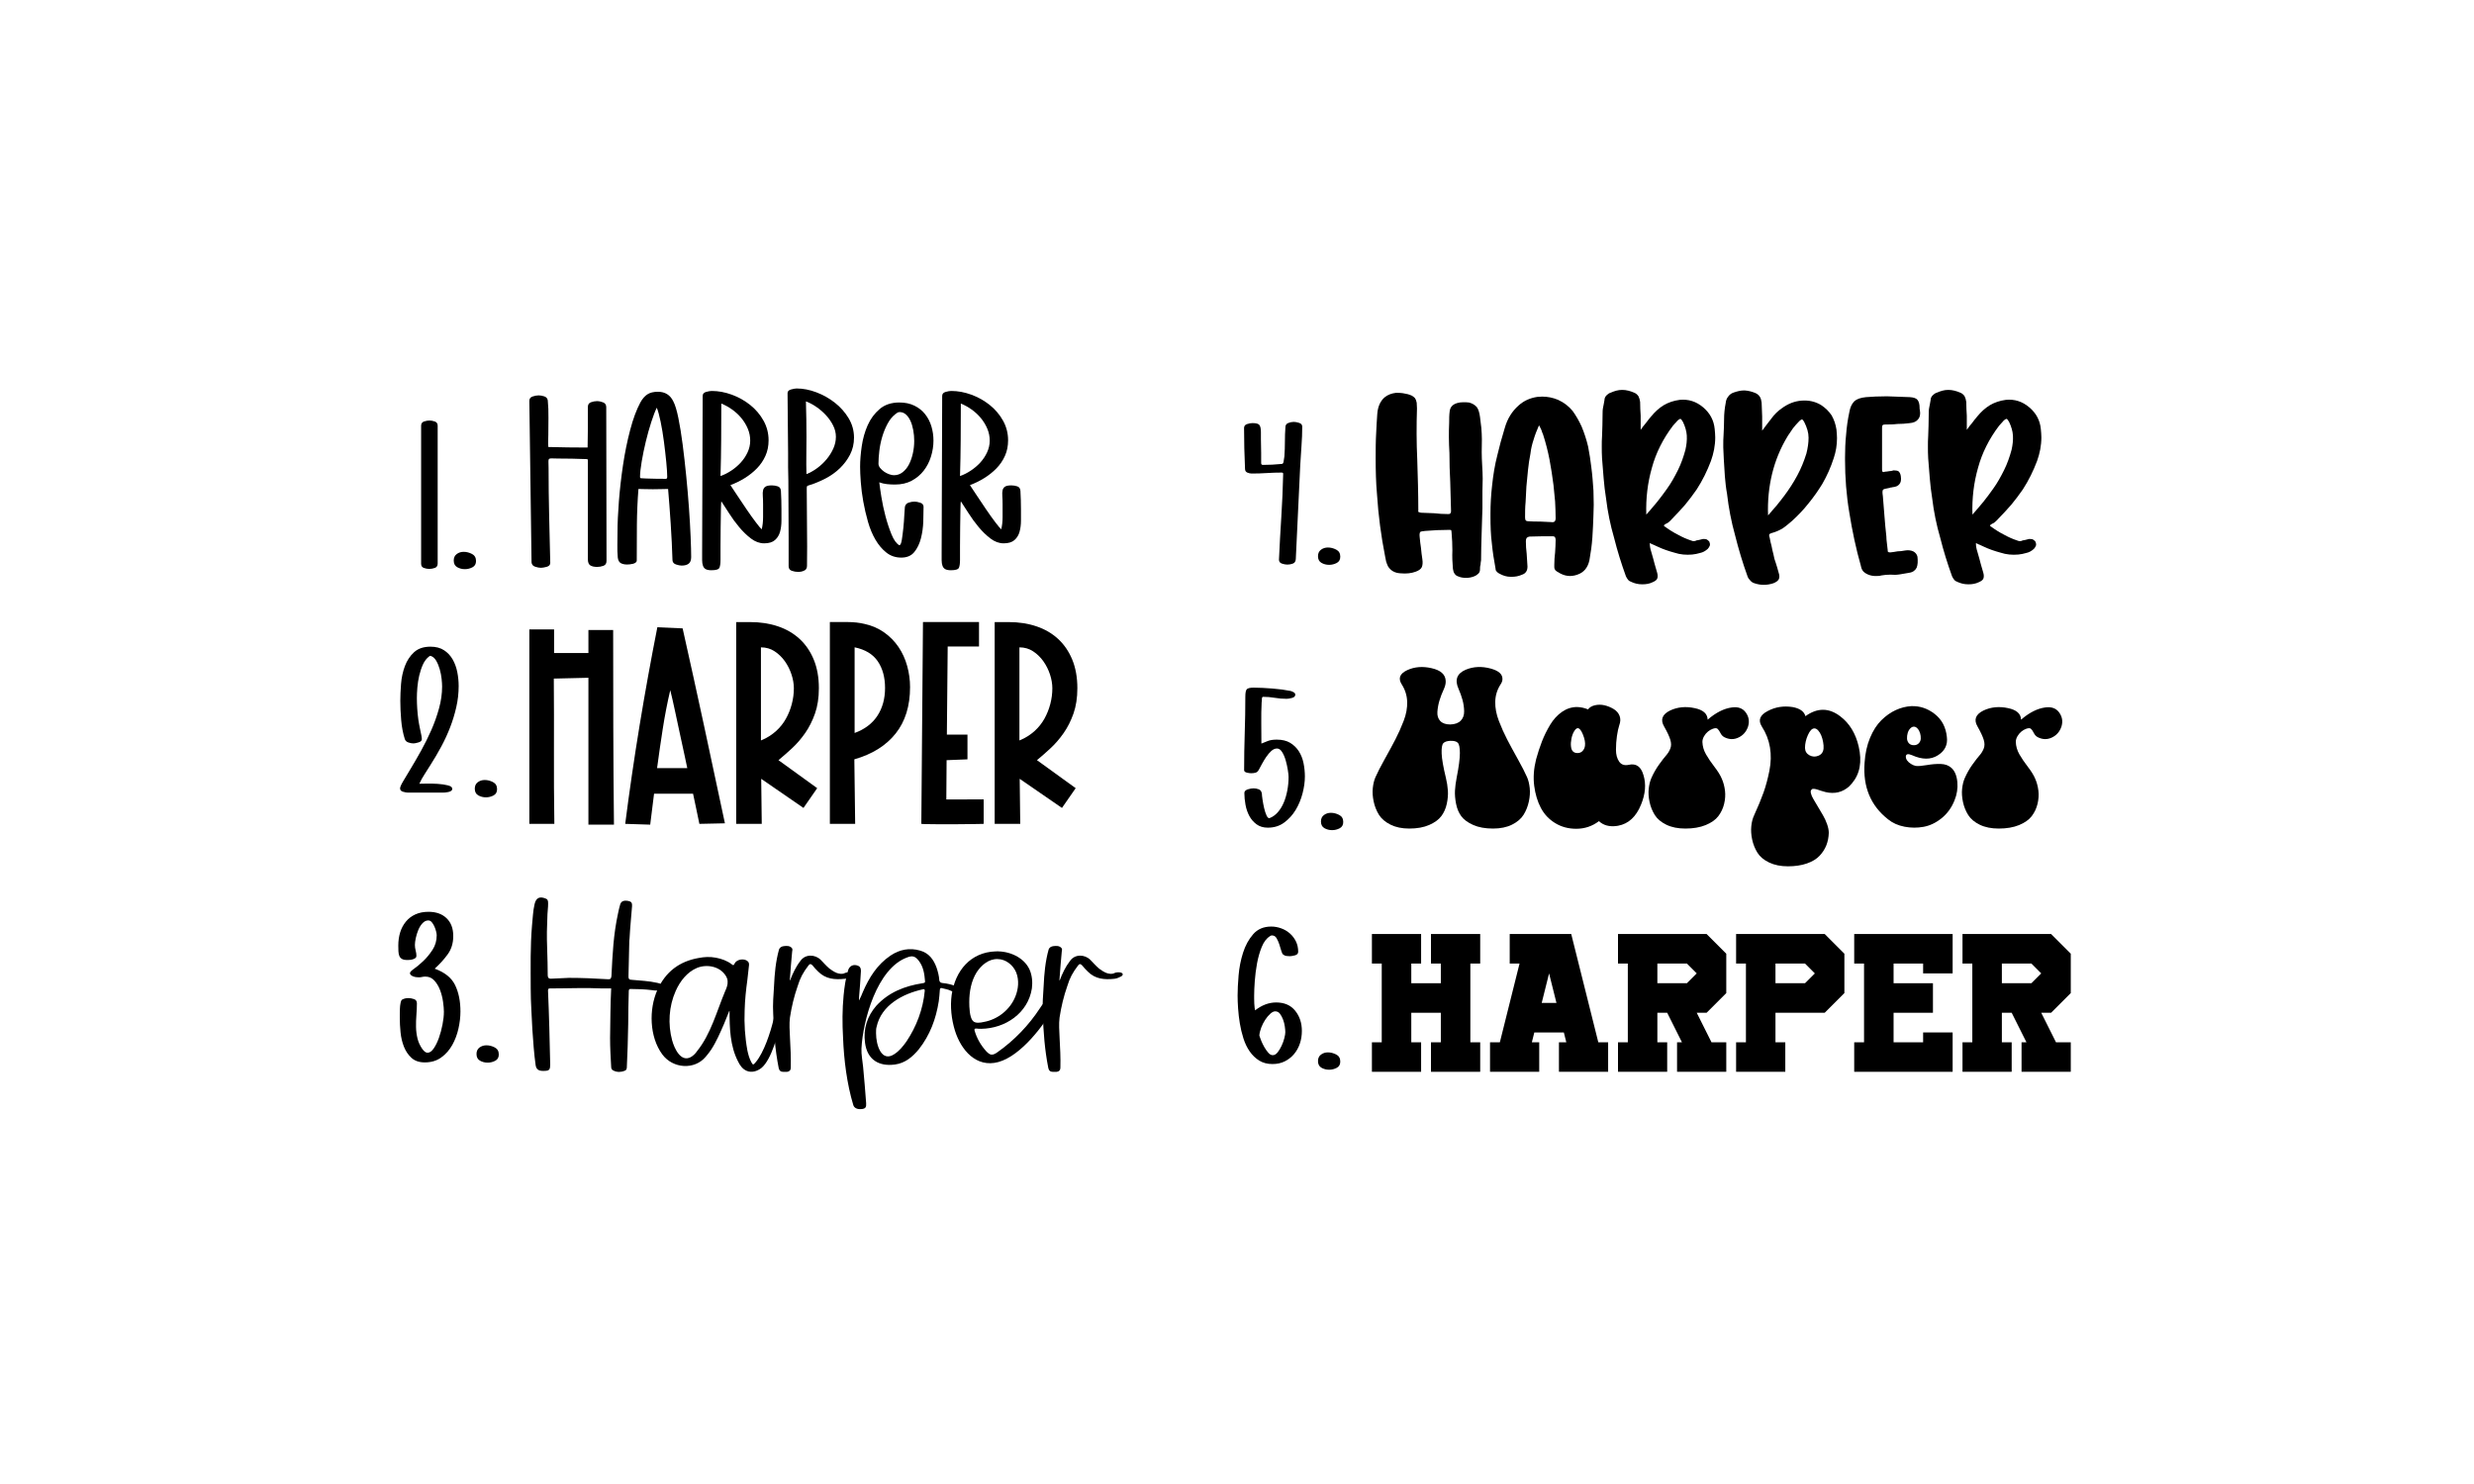
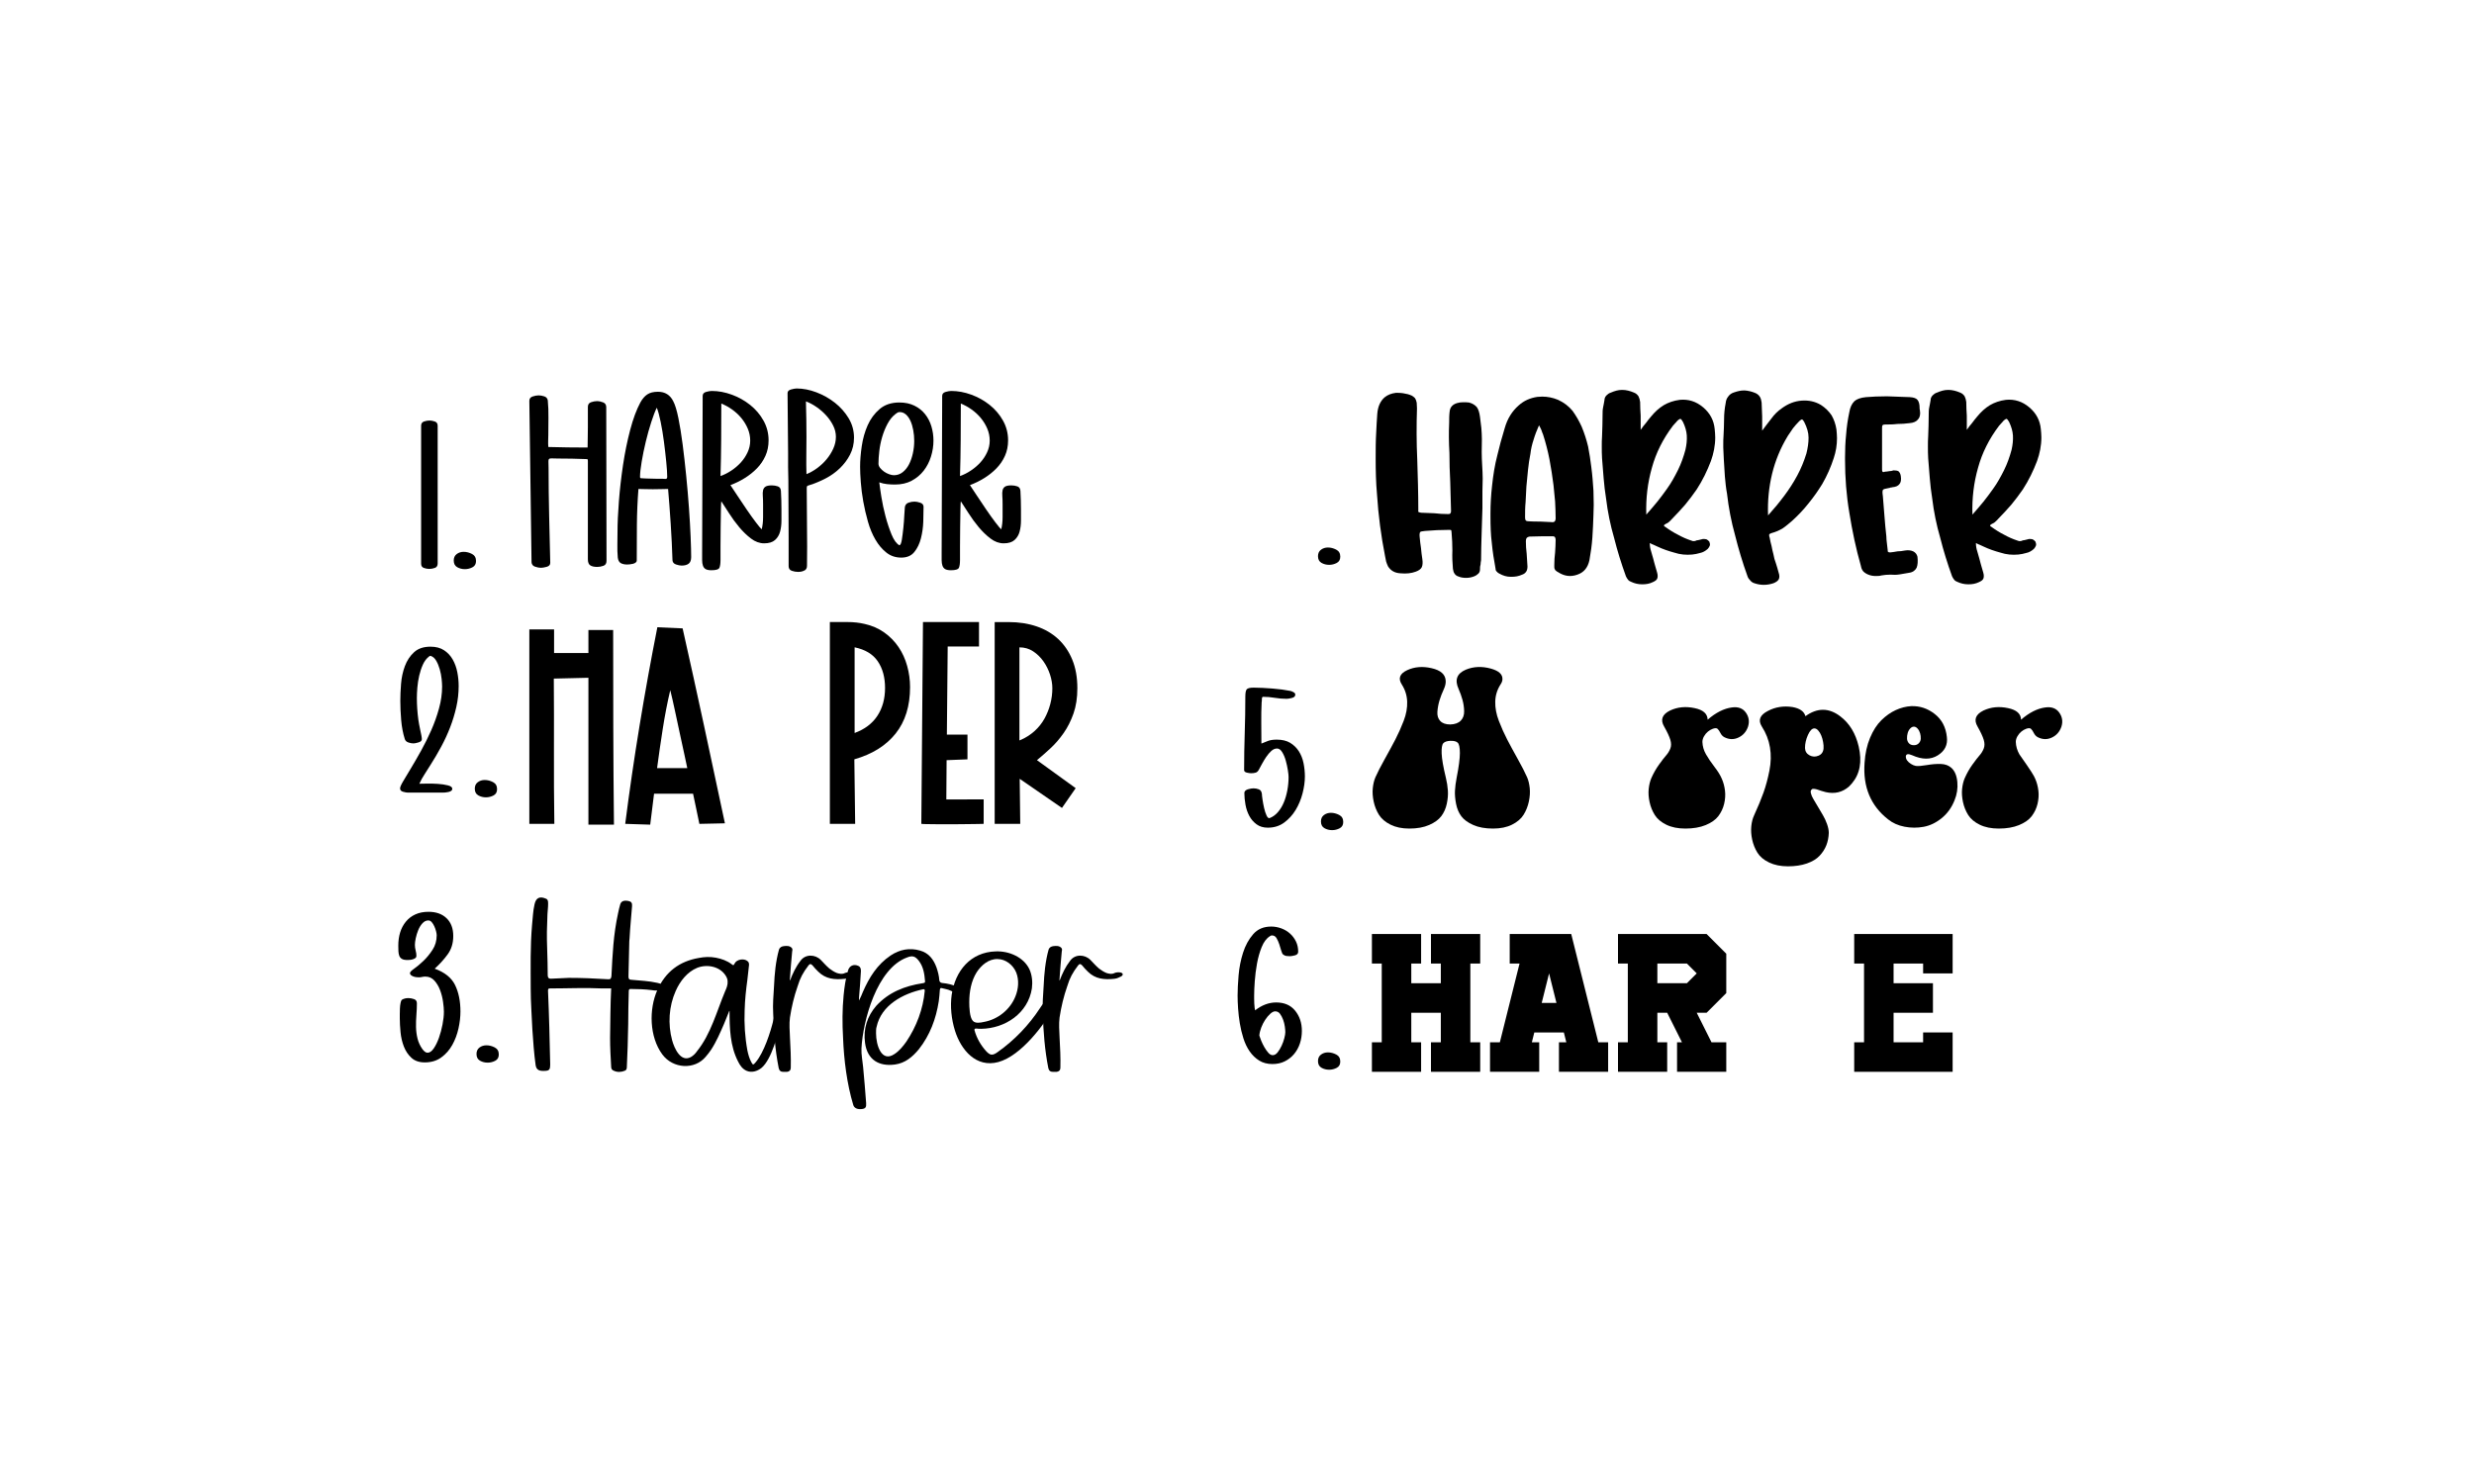
<svg xmlns="http://www.w3.org/2000/svg" xmlns:xlink="http://www.w3.org/1999/xlink" version="1.1" width="508mm" height="304.8mm" viewBox="0 0 508 304.8">
  <defs>
    <path id="path_3b42af7c249c2ff1e8cb843966b5f44a" d="M 124.484 83.63 L 124.512 99.445 L 124.539 115.201 C 124.539 115.727 124.323 116.065 123.892 116.215 C 123.46 116.366 123.038 116.441 122.625 116.441 C 122.025 116.441 121.556 116.338 121.218 116.131 C 120.88 115.924 120.712 115.501 120.712 114.862 L 120.712 94.739 C 120.712 94.513 120.693 94.382 120.655 94.344 C 120.617 94.306 120.486 94.288 120.26 94.288 C 119.282 94.251 118.332 94.223 117.411 94.205 C 116.489 94.187 115.54 94.178 114.562 94.178 C 113.997 94.178 113.584 94.168 113.32 94.149 C 113.057 94.131 112.869 94.168 112.756 94.262 C 112.643 94.356 112.596 94.544 112.615 94.826 C 112.634 95.108 112.643 95.531 112.643 96.095 C 112.643 99.44 112.682 102.692 112.758 105.85 L 112.987 115.605 C 112.987 116.018 112.743 116.291 112.253 116.422 C 111.763 116.554 111.367 116.62 111.066 116.62 C 110.727 116.62 110.331 116.545 109.879 116.394 C 109.427 116.244 109.182 115.943 109.144 115.492 L 108.918 98.942 L 108.692 82.335 C 108.692 81.884 108.918 81.583 109.37 81.433 C 109.822 81.282 110.236 81.207 110.613 81.207 C 110.952 81.207 111.329 81.273 111.743 81.405 C 112.158 81.536 112.403 81.809 112.478 82.222 C 112.589 83.388 112.635 84.581 112.616 85.803 C 112.598 87.025 112.588 88.219 112.588 89.384 C 112.588 89.685 112.579 90.042 112.56 90.456 C 112.541 90.869 112.551 91.321 112.588 91.809 C 113.83 91.846 115.174 91.874 116.622 91.892 C 118.07 91.91 119.415 91.92 120.656 91.92 C 120.656 91.431 120.666 90.782 120.684 89.974 C 120.702 89.166 120.712 88.404 120.712 87.69 L 120.712 83.573 C 120.712 83.084 120.927 82.765 121.359 82.614 C 121.791 82.464 122.194 82.389 122.57 82.389 C 122.983 82.389 123.405 82.473 123.837 82.643 C 124.268 82.812 124.484 83.141 124.484 83.63 Z" fill-rule="evenodd" fill="#000000" fill-opacity="1" stroke="none" stroke-opacity="1" stroke-width="0.1" stroke-linecap="round" stroke-linejoin="round" />
    <path id="path_da67a9c72c55145f8ed743ca56cd6595" d="M 138.255 82.438 C 138.631 83.153 138.979 84.299 139.298 85.879 C 139.618 87.458 139.909 89.263 140.172 91.293 C 140.435 93.323 140.68 95.476 140.905 97.751 C 141.131 100.026 141.319 102.225 141.47 104.35 C 141.62 106.474 141.733 108.429 141.808 110.215 C 141.883 112.001 141.921 113.402 141.921 114.417 C 141.921 115.056 141.751 115.507 141.413 115.771 C 141.075 116.034 140.586 116.165 139.947 116.165 C 139.646 116.165 139.27 116.09 138.819 115.94 C 138.368 115.789 138.123 115.507 138.086 115.094 C 138.011 112.65 137.888 110.139 137.719 107.564 C 137.55 104.988 137.371 102.609 137.183 100.428 C 136.883 100.428 136.441 100.438 135.858 100.457 C 135.275 100.475 134.674 100.485 134.054 100.485 C 133.433 100.485 132.841 100.475 132.277 100.457 C 131.713 100.438 131.318 100.428 131.093 100.428 C 130.902 102.911 130.797 105.356 130.777 107.764 C 130.758 110.171 130.749 112.616 130.749 115.099 C 130.749 115.287 130.673 115.437 130.523 115.55 C 130.372 115.663 130.184 115.748 129.958 115.804 C 129.732 115.861 129.506 115.898 129.28 115.917 C 129.054 115.936 128.885 115.945 128.772 115.945 C 128.245 115.945 127.812 115.851 127.473 115.663 C 127.135 115.475 126.927 115.099 126.852 114.535 C 126.778 113.67 126.75 112.786 126.769 111.884 C 126.788 110.981 126.797 110.097 126.797 109.233 C 126.797 107.503 126.891 105.416 127.08 102.971 C 127.268 100.527 127.551 98.045 127.927 95.525 C 128.304 93.006 128.794 90.599 129.397 88.305 C 130 86.011 130.697 84.131 131.488 82.664 C 131.901 81.912 132.38 81.357 132.926 81 C 133.471 80.643 134.195 80.464 135.097 80.464 C 136.563 80.464 137.616 81.122 138.255 82.438 Z M 135.988 98.336 C 136.176 98.336 136.393 98.345 136.637 98.364 C 136.881 98.383 137.004 98.242 137.004 97.941 C 137.004 97.227 136.938 96.204 136.806 94.87 C 136.674 93.537 136.515 92.147 136.327 90.7 C 136.139 89.254 135.913 87.892 135.65 86.615 C 135.387 85.338 135.124 84.38 134.86 83.741 C 134.522 84.418 134.146 85.394 133.733 86.672 C 133.319 87.949 132.943 89.293 132.605 90.701 C 132.266 92.11 131.984 93.482 131.759 94.816 C 131.533 96.15 131.421 97.192 131.421 97.944 C 131.421 98.131 131.496 98.225 131.646 98.225 C 131.834 98.225 132.012 98.235 132.182 98.253 C 132.351 98.271 132.53 98.28 132.718 98.28 L 134.917 98.336 L 135.988 98.336 Z" fill-rule="evenodd" fill="#000000" fill-opacity="1" stroke="none" stroke-opacity="1" stroke-width="0.1" stroke-linecap="round" stroke-linejoin="round" />
    <path id="path_b68114363476204230ee779c024a1ae0" d="M 148.114 102.967 C 148.077 103.042 148.048 103.615 148.03 104.687 L 147.973 108.324 C 147.955 109.677 147.945 110.993 147.945 112.271 L 147.945 114.978 C 147.945 115.73 147.87 116.275 147.72 116.614 C 147.57 116.952 147.025 117.121 146.087 117.121 C 145.562 117.121 145.167 117.046 144.905 116.895 C 144.642 116.745 144.454 116.51 144.342 116.191 C 144.229 115.871 144.173 115.486 144.173 115.034 L 144.173 113.456 C 144.173 108.192 144.191 102.826 144.228 97.356 C 144.264 91.887 144.283 86.539 144.283 81.314 C 144.283 80.901 144.518 80.628 144.988 80.496 C 145.458 80.365 145.843 80.299 146.144 80.299 C 147.497 80.299 148.869 80.553 150.26 81.06 C 151.651 81.568 152.911 82.273 154.039 83.175 C 155.167 84.077 156.078 85.148 156.774 86.389 C 157.469 87.629 157.817 88.982 157.817 90.448 C 157.817 91.614 157.601 92.675 157.169 93.634 C 156.738 94.593 156.155 95.448 155.422 96.2 C 154.689 96.951 153.853 97.619 152.913 98.201 C 151.973 98.784 150.996 99.263 149.981 99.639 C 150.281 100.09 150.742 100.785 151.362 101.725 C 151.982 102.665 152.631 103.633 153.308 104.629 C 153.984 105.625 154.624 106.518 155.225 107.307 C 155.827 108.097 156.221 108.567 156.409 108.717 C 156.595 107.965 156.688 107.119 156.688 106.179 L 156.688 103.585 C 156.688 102.946 156.669 102.382 156.632 101.893 C 156.594 101.404 156.613 101 156.688 100.681 C 156.763 100.361 156.932 100.117 157.195 99.947 C 157.458 99.778 157.89 99.694 158.491 99.694 C 158.904 99.694 159.308 99.759 159.702 99.891 C 160.097 100.023 160.313 100.333 160.35 100.822 C 160.387 101.461 160.415 102.1 160.433 102.739 C 160.451 103.378 160.46 104.017 160.46 104.656 L 160.46 106.94 C 160.46 107.749 160.367 108.501 160.179 109.197 C 159.991 109.892 159.643 110.466 159.136 110.917 C 158.628 111.369 157.886 111.594 156.909 111.594 C 155.969 111.594 155.067 111.266 154.203 110.608 C 153.339 109.95 152.53 109.17 151.779 108.267 C 151.027 107.365 150.341 106.426 149.721 105.448 C 149.101 104.471 148.565 103.644 148.114 102.967 Z M 148.11 82.888 C 148.11 85.369 148.101 87.86 148.083 90.36 C 148.065 92.86 148.019 95.332 147.945 97.776 C 148.698 97.513 149.442 97.137 150.176 96.648 C 150.91 96.159 151.56 95.605 152.124 94.984 C 152.689 94.364 153.15 93.668 153.508 92.898 C 153.866 92.127 154.044 91.328 154.044 90.501 C 154.044 89.636 153.875 88.809 153.536 88.019 C 153.197 87.23 152.754 86.506 152.208 85.848 C 151.661 85.19 151.03 84.608 150.315 84.1 C 149.599 83.592 148.864 83.188 148.11 82.888 Z" fill-rule="evenodd" fill="#000000" fill-opacity="1" stroke="none" stroke-opacity="1" stroke-width="0.1" stroke-linecap="round" stroke-linejoin="round" />
    <path id="path_97b151dc1b5c50cdca0110a0017eeb4c" d="M 163.848 117.461 C 163.435 117.461 163.013 117.386 162.581 117.236 C 162.15 117.085 161.934 116.766 161.934 116.277 L 161.934 110.468 L 161.879 98.795 C 161.842 97.817 161.824 96.849 161.824 95.89 L 161.824 92.986 C 161.824 90.956 161.805 88.916 161.768 86.867 C 161.732 84.818 161.713 82.779 161.713 80.748 C 161.713 80.372 161.958 80.119 162.446 79.987 C 162.935 79.855 163.311 79.79 163.574 79.79 C 164.89 79.79 166.243 80.053 167.634 80.579 C 169.024 81.106 170.293 81.82 171.439 82.722 C 172.586 83.625 173.525 84.687 174.258 85.908 C 174.991 87.13 175.358 88.456 175.358 89.884 C 175.358 91.163 175.085 92.328 174.54 93.381 C 173.994 94.434 173.289 95.374 172.423 96.201 C 171.558 97.028 170.58 97.723 169.489 98.287 C 168.398 98.851 167.307 99.302 166.215 99.641 C 165.952 99.716 165.792 99.782 165.736 99.838 C 165.679 99.894 165.651 100.054 165.651 100.317 C 165.651 102.949 165.67 105.6 165.707 108.269 C 165.744 110.938 165.744 113.589 165.706 116.221 C 165.706 116.747 165.481 117.085 165.03 117.236 C 164.73 117.386 164.336 117.461 163.848 117.461 Z M 165.486 82.44 C 165.523 83.756 165.55 85.006 165.569 86.19 C 165.587 87.375 165.596 88.568 165.596 89.771 C 165.596 90.974 165.587 92.215 165.568 93.493 C 165.549 94.772 165.559 96.069 165.596 97.385 C 166.349 97.084 167.084 96.67 167.799 96.144 C 168.515 95.618 169.155 95.016 169.72 94.339 C 170.285 93.663 170.746 92.93 171.104 92.14 C 171.462 91.35 171.64 90.542 171.64 89.715 C 171.64 88.925 171.452 88.155 171.076 87.403 C 170.699 86.651 170.219 85.955 169.636 85.316 C 169.053 84.677 168.394 84.104 167.66 83.596 C 166.926 83.089 166.201 82.703 165.486 82.44 Z" fill-rule="evenodd" fill="#000000" fill-opacity="1" stroke="none" stroke-opacity="1" stroke-width="0.1" stroke-linecap="round" stroke-linejoin="round" />
    <path id="path_5fe378ce5da94a538f605bbedb04e9f7" d="M 180.548 99.069 C 180.624 99.747 180.765 100.734 180.972 102.032 C 181.179 103.33 181.462 104.657 181.819 106.011 C 182.177 107.366 182.591 108.617 183.061 109.764 C 183.532 110.912 184.069 111.655 184.671 111.994 C 184.897 111.956 185.066 111.58 185.179 110.866 C 185.292 110.152 185.396 109.343 185.49 108.441 C 185.584 107.539 185.65 106.665 185.687 105.819 C 185.725 104.972 185.763 104.418 185.8 104.155 C 185.876 103.704 186.12 103.403 186.535 103.252 C 186.949 103.102 187.363 103.027 187.777 103.027 C 188.115 103.027 188.51 103.102 188.961 103.252 C 189.412 103.403 189.638 103.685 189.638 104.098 C 189.638 104.925 189.619 105.931 189.582 107.115 C 189.544 108.3 189.384 109.447 189.102 110.555 C 188.82 111.664 188.369 112.604 187.749 113.373 C 187.128 114.142 186.235 114.527 185.07 114.527 C 183.904 114.527 182.889 114.189 182.024 113.512 C 181.16 112.835 180.408 111.952 179.769 110.862 C 179.13 109.772 178.613 108.531 178.218 107.14 C 177.823 105.749 177.504 104.368 177.259 102.996 C 177.015 101.623 176.846 100.308 176.752 99.048 C 176.658 97.789 176.611 96.727 176.611 95.862 C 176.611 94.584 176.724 93.174 176.949 91.633 C 177.175 90.092 177.579 88.663 178.162 87.348 C 178.745 86.032 179.563 84.923 180.616 84.021 C 181.669 83.118 183.023 82.667 184.678 82.667 C 185.844 82.667 186.869 82.883 187.752 83.315 C 188.636 83.748 189.37 84.33 189.953 85.063 C 190.536 85.795 190.968 86.631 191.25 87.571 C 191.532 88.51 191.673 89.487 191.673 90.502 C 191.673 91.591 191.504 92.681 191.165 93.771 C 190.826 94.86 190.327 95.828 189.668 96.673 C 189.01 97.519 188.191 98.204 187.212 98.731 C 186.233 99.257 185.085 99.52 183.767 99.52 C 183.202 99.52 182.657 99.491 182.13 99.435 C 181.603 99.379 181.076 99.257 180.548 99.069 Z M 184.73 84.636 C 184.542 84.636 184.382 84.683 184.25 84.777 C 184.118 84.871 183.996 84.956 183.883 85.031 C 183.243 85.519 182.698 86.187 182.246 87.033 C 181.794 87.879 181.427 88.781 181.145 89.739 C 180.863 90.698 180.665 91.666 180.553 92.643 C 180.44 93.621 180.383 94.486 180.383 95.237 C 180.383 95.538 180.496 95.83 180.722 96.112 C 180.948 96.394 181.221 96.647 181.541 96.873 C 181.86 97.098 182.208 97.277 182.585 97.408 C 182.961 97.54 183.281 97.606 183.544 97.606 C 184.222 97.606 184.824 97.399 185.351 96.986 C 185.878 96.572 186.31 96.036 186.649 95.378 C 186.988 94.721 187.251 93.969 187.44 93.123 C 187.628 92.277 187.722 91.422 187.722 90.557 C 187.722 89.805 187.656 89.072 187.524 88.358 C 187.392 87.644 187.204 87.014 186.96 86.469 C 186.715 85.924 186.405 85.482 186.028 85.144 C 185.652 84.805 185.219 84.636 184.73 84.636 Z" fill-rule="evenodd" fill="#000000" fill-opacity="1" stroke="none" stroke-opacity="1" stroke-width="0.1" stroke-linecap="round" stroke-linejoin="round" />
    <path id="path_e40103742ed63b2a9e97b94aebfb95cf" d="M 197.294 102.967 C 197.257 103.042 197.229 103.615 197.21 104.687 L 197.154 108.324 C 197.135 109.677 197.125 110.993 197.125 112.271 L 197.125 114.978 C 197.125 115.73 197.05 116.275 196.9 116.614 C 196.75 116.952 196.206 117.121 195.267 117.121 C 194.742 117.121 194.348 117.046 194.085 116.895 C 193.822 116.745 193.634 116.51 193.522 116.191 C 193.409 115.871 193.353 115.486 193.353 115.034 L 193.353 113.456 C 193.353 108.192 193.371 102.826 193.408 97.356 C 193.445 91.887 193.463 86.539 193.463 81.314 C 193.463 80.901 193.698 80.628 194.168 80.496 C 194.638 80.365 195.023 80.299 195.324 80.299 C 196.677 80.299 198.05 80.553 199.441 81.06 C 200.832 81.568 202.091 82.273 203.219 83.175 C 204.347 84.077 205.258 85.148 205.954 86.389 C 206.649 87.629 206.997 88.982 206.997 90.448 C 206.997 91.614 206.781 92.675 206.35 93.634 C 205.918 94.593 205.336 95.448 204.603 96.2 C 203.87 96.951 203.033 97.619 202.093 98.201 C 201.153 98.784 200.176 99.263 199.161 99.639 C 199.462 100.09 199.922 100.785 200.542 101.725 C 201.163 102.665 201.811 103.633 202.488 104.629 C 203.165 105.625 203.804 106.518 204.405 107.307 C 205.007 108.097 205.402 108.567 205.59 108.717 C 205.775 107.965 205.868 107.119 205.868 106.179 L 205.868 103.585 C 205.868 102.946 205.85 102.382 205.812 101.893 C 205.774 101.404 205.793 101 205.868 100.681 C 205.943 100.361 206.113 100.117 206.375 99.947 C 206.638 99.778 207.07 99.694 207.671 99.694 C 208.084 99.694 208.488 99.759 208.883 99.891 C 209.277 100.023 209.493 100.333 209.531 100.822 C 209.567 101.461 209.595 102.1 209.613 102.739 C 209.632 103.378 209.641 104.017 209.641 104.656 L 209.641 106.94 C 209.641 107.749 209.547 108.501 209.359 109.197 C 209.171 109.892 208.823 110.466 208.316 110.917 C 207.809 111.369 207.066 111.594 206.089 111.594 C 205.149 111.594 204.248 111.266 203.383 110.608 C 202.519 109.95 201.711 109.17 200.959 108.267 C 200.207 107.365 199.522 106.426 198.901 105.448 C 198.281 104.471 197.746 103.644 197.294 102.967 Z M 197.291 82.888 C 197.291 85.369 197.281 87.86 197.263 90.36 C 197.245 92.86 197.199 95.332 197.125 97.776 C 197.878 97.513 198.622 97.137 199.356 96.648 C 200.09 96.159 200.74 95.605 201.305 94.984 C 201.869 94.364 202.331 93.668 202.688 92.898 C 203.046 92.127 203.225 91.328 203.225 90.501 C 203.225 89.636 203.055 88.809 202.716 88.019 C 202.377 87.23 201.934 86.506 201.388 85.848 C 200.842 85.19 200.211 84.608 199.495 84.1 C 198.779 83.592 198.044 83.188 197.291 82.888 Z" fill-rule="evenodd" fill="#000000" fill-opacity="1" stroke="none" stroke-opacity="1" stroke-width="0.1" stroke-linecap="round" stroke-linejoin="round" />
    <path id="path_da1ab52e15045cd7f07317ebe32d1720" d="M 108.692 129.28 L 113.772 129.28 L 113.772 134.13 L 120.822 134.13 L 120.822 129.393 L 125.902 129.393 L 125.93 149.357 C 125.948 155.974 125.994 162.647 126.067 169.377 L 120.822 169.377 L 120.822 139.207 L 113.717 139.376 C 113.754 144.414 113.763 149.396 113.745 154.322 C 113.726 159.248 113.754 164.211 113.827 169.212 L 108.692 169.212 L 108.692 129.28 Z" fill-rule="evenodd" fill="#000000" fill-opacity="1" stroke="none" stroke-opacity="1" stroke-width="0.1" stroke-linecap="round" stroke-linejoin="round" />
    <path id="path_3a6a3324184d7c7c3c0d1e957f0a6ca1" d="M 140.166 129.061 C 141.67 135.753 143.136 142.417 144.565 149.053 L 148.851 169.101 L 143.606 169.214 C 143.38 168.162 143.164 167.12 142.957 166.087 C 142.751 165.054 142.534 164.03 142.309 163.016 L 134.301 163.016 L 133.511 169.377 L 128.379 169.212 C 129.244 162.446 130.231 155.689 131.34 148.94 C 132.449 142.192 133.662 135.49 134.978 128.835 L 140.166 129.061 Z M 141.125 157.77 C 141.012 157.206 140.814 156.276 140.532 154.979 L 139.602 150.693 C 139.263 149.132 138.925 147.553 138.587 145.956 C 138.249 144.358 137.929 142.957 137.628 141.754 C 137.026 144.311 136.51 146.98 136.077 149.762 C 135.645 152.544 135.26 155.214 134.921 157.77 L 141.125 157.77 Z" fill-rule="evenodd" fill="#000000" fill-opacity="1" stroke="none" stroke-opacity="1" stroke-width="0.1" stroke-linecap="round" stroke-linejoin="round" />
-     <path id="path_4b9dd189c5d644085255aa5e3c1a84e0" d="M 151.167 127.769 L 154.043 127.769 C 156.111 127.769 158.01 128.06 159.74 128.643 C 161.469 129.226 162.954 130.09 164.195 131.237 C 165.436 132.383 166.404 133.802 167.1 135.494 C 167.795 137.185 168.143 139.14 168.143 141.358 C 168.143 143.312 167.879 145.042 167.351 146.545 C 166.822 148.049 166.145 149.393 165.318 150.577 C 164.491 151.761 163.588 152.804 162.611 153.706 C 161.633 154.608 160.712 155.416 159.847 156.131 L 167.799 161.882 L 164.981 165.941 L 156.303 159.964 L 156.415 169.212 L 151.167 169.212 L 151.167 127.769 Z M 163.008 141.363 C 163.008 140.46 162.848 139.52 162.529 138.543 C 162.209 137.565 161.759 136.663 161.177 135.836 C 160.595 135.009 159.89 134.323 159.064 133.778 C 158.238 133.232 157.299 132.96 156.247 132.96 L 156.247 152.078 L 156.647 151.908 C 157.66 151.457 158.57 150.865 159.377 150.132 C 160.184 149.399 160.85 148.562 161.375 147.622 C 161.9 146.683 162.304 145.677 162.585 144.605 C 162.867 143.534 163.008 142.453 163.008 141.363 Z" fill-rule="evenodd" fill="#000000" fill-opacity="1" stroke="none" stroke-opacity="1" stroke-width="0.1" stroke-linecap="round" stroke-linejoin="round" />
    <path id="path_b34453905cf807d595d32df61bced568" d="M 170.401 127.761 L 174.01 127.761 C 175.289 127.761 176.473 127.893 177.563 128.156 C 179.067 128.495 180.402 129.077 181.567 129.905 C 182.732 130.732 183.71 131.728 184.5 132.893 C 185.289 134.059 185.881 135.356 186.276 136.785 C 186.671 138.213 186.868 139.661 186.868 141.127 C 186.868 145 185.882 148.176 183.909 150.658 C 181.936 153.139 179.109 154.906 175.427 155.959 L 175.596 169.212 L 170.401 169.212 L 170.401 127.761 Z M 181.732 141.299 C 181.732 139.118 181.235 137.295 180.24 135.828 C 179.245 134.362 177.659 133.404 175.482 132.952 L 175.482 150.548 C 177.547 149.796 179.105 148.621 180.156 147.023 C 181.207 145.425 181.732 143.517 181.732 141.299 Z" fill-rule="evenodd" fill="#000000" fill-opacity="1" stroke="none" stroke-opacity="1" stroke-width="0.1" stroke-linecap="round" stroke-linejoin="round" />
    <path id="path_012263c61d01a07d9460b35268d7bf8e" d="M 201.024 127.755 L 201.024 132.781 L 194.595 132.781 L 194.426 150.886 L 198.656 150.886 L 198.656 155.962 L 194.37 156.132 L 194.313 164.2 L 201.983 164.186 L 201.983 169.212 C 201.833 169.212 201.438 169.221 200.799 169.24 C 200.16 169.259 199.408 169.268 198.543 169.268 C 197.678 169.268 196.757 169.277 195.78 169.296 C 194.802 169.315 193.862 169.315 192.96 169.296 C 192.057 169.277 191.268 169.268 190.591 169.268 C 189.914 169.268 189.445 169.249 189.181 169.212 L 189.52 127.755 L 201.024 127.755 Z" fill-rule="evenodd" fill="#000000" fill-opacity="1" stroke="none" stroke-opacity="1" stroke-width="0.1" stroke-linecap="round" stroke-linejoin="round" />
    <path id="path_214faf6615411cd868383ca8211b407b" d="M 204.244 127.769 L 207.12 127.769 C 209.188 127.769 211.087 128.06 212.816 128.643 C 214.546 129.226 216.031 130.09 217.272 131.237 C 218.513 132.383 219.481 133.802 220.177 135.494 C 220.872 137.185 221.22 139.14 221.22 141.358 C 221.22 143.312 220.956 145.042 220.428 146.545 C 219.899 148.049 219.221 149.393 218.394 150.577 C 217.567 151.761 216.665 152.804 215.687 153.706 C 214.71 154.608 213.789 155.416 212.924 156.131 L 220.876 161.882 L 218.058 165.941 L 209.379 159.964 L 209.492 169.212 L 204.244 169.212 L 204.244 127.769 Z M 216.084 141.363 C 216.084 140.46 215.925 139.52 215.606 138.543 C 215.286 137.565 214.835 136.663 214.253 135.836 C 213.671 135.009 212.967 134.323 212.141 133.778 C 211.315 133.232 210.376 132.96 209.324 132.96 L 209.324 152.078 L 209.723 151.908 C 210.737 151.457 211.647 150.865 212.453 150.132 C 213.26 149.399 213.926 148.562 214.452 147.622 C 214.977 146.683 215.381 145.677 215.662 144.605 C 215.944 143.534 216.084 142.453 216.084 141.363 Z" fill-rule="evenodd" fill="#000000" fill-opacity="1" stroke="none" stroke-opacity="1" stroke-width="0.1" stroke-linecap="round" stroke-linejoin="round" />
    <path id="path_1c19f0995919fa3dec0a0f64f1d8e99d" d="M 135.873 202.213 C 135.647 202.042 135.309 201.927 134.971 201.87 C 133.222 201.469 131.474 201.412 129.669 201.24 C 129.162 201.24 129.049 201.014 129.049 200.562 C 129.106 197.969 129.162 195.882 129.218 193.288 C 129.218 193.062 129.275 192.893 129.275 192.667 C 129.388 190.468 129.613 188.325 129.782 186.126 C 129.839 185.449 129.613 185.167 129.049 185.054 C 128.147 184.885 127.583 185.054 127.358 185.731 C 127.188 186.351 127.019 186.972 126.906 187.592 C 125.948 191.991 125.778 195.995 125.553 200.45 C 125.496 200.957 125.384 201.183 124.82 201.127 C 122.113 200.957 119.462 200.845 116.812 200.845 C 115.571 200.901 114.386 200.957 113.146 201.014 C 112.695 201.014 112.526 200.901 112.469 200.393 C 112.469 198.589 112.413 196.784 112.356 194.98 C 112.244 191.878 112.3 190.806 112.413 187.761 C 112.526 186.633 112.582 185.562 112.526 185.167 C 112.469 184.828 112.356 184.659 112.018 184.546 C 110.777 184.039 110.044 184.434 109.762 185.732 C 109.424 187.2 109.424 188.385 109.255 189.91 C 108.86 194.483 108.973 198.549 108.973 203.066 C 108.973 205.889 109.198 208.656 109.311 211.419 C 109.48 213.901 109.649 216.382 109.988 218.807 C 110.157 219.766 110.721 220.048 112.075 219.935 C 112.807 219.879 112.977 219.597 112.977 218.638 C 112.864 213.562 112.751 208.543 112.526 203.468 C 112.526 203.071 112.638 203.014 112.977 203.014 C 116.53 203.014 120.082 202.844 123.692 203.016 L 125.496 203.016 C 125.327 206.174 125.327 210.066 125.271 213.224 C 125.271 215.198 125.384 217.172 125.496 219.146 C 125.496 219.484 125.665 219.766 125.948 219.879 C 126.737 220.274 127.526 220.217 128.26 219.935 C 128.598 219.822 128.711 219.54 128.711 219.202 C 128.767 217.792 128.824 216.382 128.88 214.972 C 128.936 213.393 128.936 211.871 128.993 210.348 C 128.993 208.092 129.049 205.893 129.106 203.694 C 129.106 203.411 129.106 203.073 129.557 203.13 C 130.967 203.13 132.376 203.186 133.786 203.355 C 134.463 203.468 135.196 203.524 135.816 203.242 C 136.324 202.958 136.381 202.557 135.873 202.213 Z" fill-rule="evenodd" fill="#000000" fill-opacity="1" stroke="none" stroke-opacity="1" stroke-width="0.1" stroke-linecap="round" stroke-linejoin="round" />
    <path id="path_4f72f4fe1b43cd3b38a07941fe3d7429" d="M 149.745 207.641 L 149.801 207.641 C 149.801 211.194 149.914 214.857 151.549 218.013 C 151.944 218.859 152.508 219.592 153.298 219.93 C 154.313 220.381 155.497 220.043 156.4 219.31 C 158.43 217.562 159.783 212.377 160.347 209.727 C 160.516 208.882 160.234 208.543 159.388 208.713 C 158.994 208.825 158.881 209.107 158.825 209.446 C 158.204 212.039 156.851 216.21 155.159 218.182 C 154.651 218.802 154.595 218.746 154.256 218.126 C 153.862 217.393 153.636 216.548 153.467 215.759 C 152.959 212.997 152.79 210.235 152.903 207.472 C 152.959 205.328 153.185 203.298 153.467 201.212 C 153.58 200.196 153.693 199.181 153.805 198.166 C 153.805 197.884 153.749 197.602 153.523 197.433 C 152.79 196.756 151.211 197.038 150.816 197.941 C 150.647 198.335 150.535 198.279 150.252 198.054 C 149.294 197.32 148.166 196.926 146.982 196.7 C 145.797 196.475 144.613 196.531 143.485 196.756 C 139.538 197.433 136.661 199.576 134.97 203.355 C 133.221 207.302 133.334 212.942 135.984 216.551 C 138.184 219.54 142.639 219.766 144.895 217.059 C 145.29 216.607 145.685 216.1 146.023 215.592 C 147.094 213.957 147.884 212.096 148.673 210.291 C 149.012 209.389 149.407 208.543 149.745 207.641 Z M 138.748 203.524 C 139.65 201.493 141.117 199.632 143.147 198.786 C 145.121 197.997 147.715 198.448 148.956 200.309 C 149.181 200.648 149.407 201.099 149.407 201.55 C 149.463 202.283 149.181 202.96 148.899 203.58 C 147.151 207.753 145.966 212.378 143.147 215.875 C 142.808 216.382 142.357 216.833 141.85 217.115 C 139.763 218.243 138.466 215.31 138.015 213.675 C 137.113 210.348 137.338 206.682 138.748 203.524 Z" fill-rule="evenodd" fill="#000000" fill-opacity="1" stroke="none" stroke-opacity="1" stroke-width="0.1" stroke-linecap="round" stroke-linejoin="round" />
    <path id="path_4f2f891d6b3ad6f5038ec2af452e1da8" d="M 162.205 201.428 C 162.205 201.202 162.149 201.09 162.205 200.977 C 162.318 199.172 162.487 197.311 162.656 195.45 C 162.713 195.225 162.769 194.943 162.6 194.717 C 162.149 194.21 161.528 194.266 160.964 194.322 C 160.513 194.379 160.119 194.548 159.949 195.055 C 159.273 197.48 159.047 200.018 158.934 202.556 C 158.821 204.417 158.652 206.278 158.765 208.196 C 158.878 211.917 159.16 215.64 159.893 219.362 C 160.006 219.925 160.344 220.151 160.852 220.151 C 161.134 220.151 161.359 220.151 161.585 220.151 C 162.092 220.095 162.374 219.813 162.374 219.305 C 162.431 217.219 162.318 215.132 162.205 213.045 C 162.149 211.692 162.036 210.338 162.205 208.985 C 162.543 206.786 163.051 204.643 163.784 202.556 C 164.292 200.864 164.912 199.736 165.984 198.327 C 166.266 197.932 166.491 197.932 166.829 198.27 C 167.168 198.721 167.619 199.172 168.014 199.567 C 169.536 201.09 171.398 201.259 173.484 201.033 C 173.992 200.977 174.443 200.751 174.894 200.526 C 175.063 200.413 175.176 200.3 175.176 200.075 C 175.119 199.849 174.894 199.793 174.725 199.736 C 174.33 199.68 173.879 199.68 173.484 199.849 C 172.976 200.131 172.412 200.018 171.849 199.849 C 171.285 199.624 170.777 199.285 170.326 198.947 C 169.649 198.383 169.085 197.706 168.521 197.142 C 167.393 196.014 165.363 195.901 164.348 197.368 C 163.389 198.608 162.769 199.962 162.205 201.428 Z" fill-rule="evenodd" fill="#000000" fill-opacity="1" stroke="none" stroke-opacity="1" stroke-width="0.1" stroke-linecap="round" stroke-linejoin="round" />
    <path id="path_49bb8ab8480890ed88f3b36de9808242" d="M 176.382 205.498 C 176.382 205.329 176.382 205.16 176.382 204.991 C 176.551 203.131 176.664 201.327 176.777 199.467 C 176.777 199.016 176.72 198.621 176.269 198.395 C 175.31 197.944 174.408 198.339 174.126 199.354 C 173.619 201.045 173.393 202.736 173.224 204.427 C 172.942 207.358 172.942 210.233 173.111 213.164 C 173.28 217.618 173.9 222.637 175.198 226.922 C 175.367 227.599 176.1 227.937 177.116 227.768 C 177.736 227.655 177.905 227.373 177.849 226.583 C 177.68 224.102 177.454 221.621 177.228 219.14 C 177.115 217.9 176.833 216.603 176.889 215.362 C 177.172 209.669 180.053 198.903 186.267 196.649 C 187.397 196.198 187.962 196.423 188.696 197.381 C 189.6 198.565 189.826 200.03 189.939 201.496 C 189.996 201.891 189.713 201.891 189.431 201.947 C 185.759 202.511 182.482 203.807 179.94 206.57 C 178.075 208.713 177.228 211.307 177.623 214.184 C 178.075 217.68 180.503 219.09 183.779 218.639 C 185.869 218.357 187.394 217.06 188.692 215.481 C 190.952 212.605 192.194 209.277 192.759 205.668 C 192.872 204.878 192.928 204.089 192.985 203.3 C 193.041 203.018 193.097 202.849 193.436 202.961 C 194 203.131 194.62 203.187 195.184 203.469 C 195.522 203.638 195.917 203.807 196.312 203.863 C 196.707 203.863 197.158 203.863 197.27 203.469 C 197.383 203.018 196.932 202.905 196.65 202.736 C 195.635 202.229 194.564 202.003 193.436 201.891 C 193.097 201.834 192.928 201.665 192.872 201.327 C 192.815 200.425 192.589 199.579 192.307 198.733 C 191.686 197.041 190.726 195.744 188.919 195.236 C 186.773 194.616 184.74 195.011 182.876 196.251 C 180.109 198.112 178.471 200.763 177.172 203.751 C 176.946 204.314 176.721 204.878 176.382 205.498 Z M 179.883 212.206 C 179.883 211.698 179.883 211.248 179.996 210.909 C 180.957 206.456 185.363 204.089 189.544 203.187 C 189.6 203.187 189.77 203.131 189.826 203.244 C 189.883 203.3 189.883 203.413 189.883 203.525 C 189.544 207.245 188.188 210.853 186.098 213.953 C 185.419 214.911 184.629 215.87 183.668 216.49 C 181.013 218.293 179.883 214.686 179.883 212.206 Z" fill-rule="evenodd" fill="#000000" fill-opacity="1" stroke="none" stroke-opacity="1" stroke-width="0.1" stroke-linecap="round" stroke-linejoin="round" />
    <path id="path_37795deef94630e2a760510b3f1b6a24" d="M 201.449 211.309 C 206.412 211.252 211.093 208.094 211.882 203.019 C 212.051 201.722 211.939 200.312 211.375 199.071 C 210.19 196.59 207.202 195.293 204.438 195.406 C 199.306 195.575 196.148 199.353 195.415 204.316 C 195.077 206.741 195.359 209.335 196.092 211.704 C 197.333 215.651 200.434 219.373 205.002 218.133 C 209.683 216.836 214.476 210.463 216.619 206.515 C 216.732 206.346 216.788 206.177 216.788 206.064 C 216.788 205.952 216.732 205.839 216.676 205.726 C 216.225 205.218 215.435 205.218 214.871 205.557 C 214.307 205.895 213.912 206.515 213.574 207.023 C 211.262 210.575 208.273 213.676 204.833 216.101 C 204.438 216.383 203.987 216.665 203.536 216.609 C 203.141 216.552 202.803 216.214 202.521 215.932 C 201.393 214.691 200.547 213.226 200.096 211.591 C 200.096 211.534 200.096 211.478 200.096 211.422 C 200.152 211.252 200.321 211.252 200.491 211.252 C 200.829 211.309 201.167 211.309 201.449 211.309 Z M 199.024 205.839 C 199.024 203.696 199.419 201.496 200.547 199.692 C 201.506 198.225 203.028 196.928 204.833 196.985 C 206.525 196.985 208.047 198.225 208.668 199.748 C 209.288 201.327 209.119 203.132 208.499 204.655 C 207.427 207.362 204.889 209.392 202.013 209.899 C 201.28 210.068 200.265 210.238 199.757 209.674 C 199.081 208.94 199.024 206.797 199.024 205.839 Z" fill-rule="evenodd" fill="#000000" fill-opacity="1" stroke="none" stroke-opacity="1" stroke-width="0.1" stroke-linecap="round" stroke-linejoin="round" />
    <path id="path_229021782f926304c7ec622041af2201" d="M 217.567 201.428 C 217.567 201.202 217.511 201.09 217.567 200.977 C 217.68 199.172 217.849 197.311 218.018 195.45 C 218.075 195.225 218.131 194.943 217.962 194.717 C 217.511 194.21 216.89 194.266 216.326 194.322 C 215.875 194.379 215.481 194.548 215.311 195.055 C 214.635 197.48 214.409 200.018 214.296 202.556 C 214.184 204.417 214.014 206.278 214.127 208.196 C 214.24 211.917 214.522 215.64 215.255 219.362 C 215.368 219.925 215.706 220.151 216.214 220.151 C 216.496 220.151 216.721 220.151 216.947 220.151 C 217.454 220.095 217.736 219.813 217.736 219.305 C 217.793 217.219 217.68 215.132 217.567 213.045 C 217.511 211.692 217.398 210.338 217.567 208.985 C 217.905 206.786 218.413 204.643 219.146 202.556 C 219.654 200.864 220.274 199.736 221.346 198.327 C 221.628 197.932 221.853 197.932 222.191 198.27 C 222.53 198.721 222.981 199.172 223.376 199.567 C 224.899 201.09 226.76 201.259 228.846 201.033 C 229.353 200.977 229.805 200.751 230.256 200.526 C 230.425 200.413 230.538 200.3 230.538 200.075 C 230.482 199.849 230.256 199.793 230.087 199.736 C 229.692 199.68 229.241 199.68 228.846 199.849 C 228.339 200.131 227.774 200.018 227.211 199.849 C 226.647 199.624 226.139 199.285 225.688 198.947 C 225.011 198.383 224.447 197.706 223.883 197.142 C 222.755 196.014 220.725 195.901 219.71 197.368 C 218.751 198.608 218.131 199.962 217.567 201.428 Z" fill-rule="evenodd" fill="#000000" fill-opacity="1" stroke="none" stroke-opacity="1" stroke-width="0.1" stroke-linecap="round" stroke-linejoin="round" />
    <path id="path_02828b51a81fadfaf9d1305e2d12cdd3" d="M 299.497 141.494 C 298.66 139.641 299.153 138.326 300.976 137.549 C 302.56 136.892 304.278 136.817 306.13 137.325 C 307.744 137.774 308.536 138.491 308.506 139.477 C 308.506 139.835 308.371 140.209 308.103 140.597 C 307.415 141.673 307.057 142.846 307.027 144.116 C 306.997 145.386 307.243 146.7 307.766 148.06 C 308.289 149.419 308.857 150.689 309.469 151.869 C 310.082 153.05 310.814 154.402 311.666 155.926 C 312.517 157.45 313.152 158.69 313.57 159.646 C 313.839 160.273 314.019 161.013 314.108 161.864 C 314.198 162.716 314.138 163.635 313.929 164.621 C 313.72 165.607 313.361 166.511 312.853 167.333 C 312.346 168.154 311.554 168.834 310.478 169.372 C 309.402 169.91 308.102 170.179 306.579 170.179 C 304.965 170.179 303.606 169.932 302.5 169.439 C 301.394 168.946 300.58 168.349 300.057 167.646 C 299.534 166.944 299.176 166.093 298.981 165.091 C 298.787 164.09 298.713 163.187 298.757 162.38 C 298.802 161.573 298.914 160.707 299.094 159.78 C 299.542 157.509 299.766 155.806 299.766 154.671 C 299.766 153.535 299.616 152.826 299.318 152.542 C 299.019 152.258 298.511 152.131 297.794 152.161 C 297.106 152.191 296.628 152.355 296.36 152.654 C 296.091 152.953 295.979 153.662 296.023 154.783 C 296.068 155.903 296.36 157.569 296.897 159.78 C 297.107 160.647 297.241 161.506 297.301 162.357 C 297.361 163.209 297.286 164.12 297.077 165.091 C 296.868 166.063 296.494 166.907 295.956 167.624 C 295.418 168.341 294.589 168.946 293.469 169.439 C 292.348 169.932 290.981 170.179 289.368 170.179 C 287.873 170.179 286.589 169.91 285.513 169.372 C 284.437 168.834 283.646 168.154 283.137 167.333 C 282.63 166.511 282.271 165.607 282.062 164.621 C 281.853 163.635 281.793 162.716 281.883 161.864 C 281.972 161.013 282.151 160.273 282.42 159.646 C 282.839 158.69 283.474 157.45 284.325 155.926 C 285.177 154.402 285.909 153.05 286.522 151.869 C 287.134 150.689 287.702 149.419 288.225 148.06 C 288.748 146.7 288.986 145.386 288.942 144.116 C 288.897 142.846 288.531 141.673 287.844 140.597 C 287.037 139.342 287.41 138.356 288.964 137.639 C 290.458 136.952 292.117 136.817 293.939 137.236 C 295.822 137.654 296.793 138.521 296.853 139.835 C 296.882 140.343 296.763 140.896 296.494 141.494 C 296.106 142.33 295.799 143.122 295.575 143.869 C 295.351 144.616 295.209 145.386 295.149 146.177 C 295.09 146.969 295.284 147.604 295.732 148.082 C 296.18 148.56 296.868 148.799 297.794 148.799 C 298.75 148.769 299.467 148.508 299.945 148.015 C 300.423 147.522 300.655 146.88 300.64 146.088 C 300.625 145.296 300.513 144.519 300.304 143.757 C 300.095 142.995 299.826 142.241 299.497 141.494 Z" fill-rule="evenodd" fill="#000000" fill-opacity="1" stroke="none" stroke-opacity="1" stroke-width="0.1" stroke-linecap="round" stroke-linejoin="round" />
-     <path id="path_43a16463cde6f165482eea8090f9f769" d="M 323.657 170.224 C 322.044 170.224 320.602 169.835 319.332 169.058 C 318.062 168.281 317.084 167.243 316.397 165.943 C 315.709 164.643 315.253 163.134 315.029 161.416 C 314.805 159.698 314.932 157.883 315.411 155.971 C 315.769 154.656 316.172 153.423 316.621 152.273 C 317.069 151.123 317.629 149.987 318.301 148.867 C 318.974 147.746 319.788 146.857 320.744 146.2 C 321.7 145.542 322.731 145.214 323.837 145.214 C 324.644 145.244 325.39 145.408 326.078 145.707 C 326.377 145.288 326.847 145.005 327.49 144.855 C 328.132 144.706 328.782 144.706 329.439 144.855 C 330.097 145.005 330.724 145.259 331.322 145.617 C 331.919 145.976 332.33 146.446 332.554 147.029 C 332.778 147.612 332.756 148.262 332.487 148.979 C 332.308 149.517 332.151 150.241 332.016 151.153 C 331.882 152.064 331.815 153.012 331.815 153.999 C 331.815 154.984 332.031 155.791 332.464 156.419 C 332.898 157.046 333.548 157.27 334.414 157.091 C 335.938 156.733 336.954 157.435 337.462 159.198 C 338.03 161.05 337.865 163.067 336.969 165.249 C 335.953 167.758 334.384 169.208 332.263 169.596 C 332.173 169.596 332.084 169.611 331.994 169.641 C 330.47 169.85 329.245 169.521 328.319 168.655 C 326.944 169.701 325.39 170.224 323.657 170.224 Z M 322.582 153.326 C 322.671 154.223 323.12 154.671 323.926 154.671 C 324.345 154.671 324.688 154.529 324.957 154.245 C 325.226 153.961 325.39 153.61 325.45 153.192 C 325.54 152.564 325.405 151.802 325.047 150.906 C 324.688 150.01 324.33 149.561 323.971 149.561 C 323.732 149.561 323.486 149.77 323.232 150.189 C 322.978 150.607 322.791 151.115 322.671 151.713 C 322.552 152.31 322.522 152.848 322.582 153.326 Z" fill-rule="evenodd" fill="#000000" fill-opacity="1" stroke="none" stroke-opacity="1" stroke-width="0.1" stroke-linecap="round" stroke-linejoin="round" />
    <path id="path_89a9beb8b14bb2683571567c51791eb1" d="M 341.72 149.248 C 340.884 147.843 341.287 146.738 342.93 145.931 C 344.454 145.214 346.128 145.049 347.95 145.438 C 349.713 145.796 350.61 146.588 350.639 147.813 C 352.343 146.349 354.001 145.512 355.614 145.303 C 356.899 145.124 357.856 145.475 358.483 146.357 C 359.111 147.238 359.26 148.202 358.931 149.248 C 358.573 150.293 357.915 151.04 356.959 151.488 C 356.003 151.937 355.032 151.907 354.046 151.399 C 353.717 151.22 353.456 150.936 353.262 150.547 C 353.067 150.159 352.873 149.875 352.679 149.696 C 352.485 149.517 352.148 149.517 351.67 149.696 C 351.342 149.815 351.02 150.002 350.707 150.256 C 350.393 150.51 350.124 150.831 349.9 151.22 C 349.676 151.608 349.564 151.996 349.564 152.385 C 349.594 153.281 349.84 154.133 350.303 154.94 C 350.766 155.746 351.349 156.606 352.051 157.517 C 352.753 158.428 353.254 159.243 353.553 159.96 C 353.881 160.707 354.098 161.521 354.203 162.402 C 354.307 163.284 354.247 164.188 354.023 165.114 C 353.799 166.04 353.403 166.877 352.836 167.624 C 352.268 168.371 351.401 168.983 350.236 169.462 C 349.071 169.94 347.681 170.179 346.068 170.179 C 344.544 170.179 343.244 169.917 342.168 169.394 C 341.093 168.871 340.301 168.207 339.793 167.4 C 339.285 166.593 338.926 165.704 338.717 164.733 C 338.508 163.762 338.448 162.858 338.538 162.021 C 338.628 161.185 338.807 160.453 339.076 159.825 C 339.524 158.809 340.054 157.875 340.667 157.024 C 341.279 156.172 341.765 155.545 342.124 155.141 C 342.482 154.738 342.766 154.275 342.975 153.752 C 343.184 153.229 343.184 152.624 342.975 151.937 C 342.766 151.25 342.348 150.353 341.72 149.248 Z" fill-rule="evenodd" fill="#000000" fill-opacity="1" stroke="none" stroke-opacity="1" stroke-width="0.1" stroke-linecap="round" stroke-linejoin="round" />
    <path id="path_c6892c8495dabfe058aa939c4e98ad13" d="M 360.187 167.445 C 360.994 165.682 361.636 164.128 362.114 162.783 C 362.592 161.439 362.996 159.937 363.324 158.279 C 363.653 156.62 363.69 155.029 363.436 153.505 C 363.183 151.982 362.622 150.547 361.756 149.203 C 360.949 147.918 361.367 146.857 363.011 146.02 C 364.535 145.214 366.208 144.945 368.031 145.214 C 369.554 145.482 370.451 146.11 370.72 147.096 C 373.17 145.333 375.56 145.348 377.891 147.141 C 379.774 148.575 381.029 150.637 381.656 153.326 C 382.373 156.434 381.91 158.959 380.266 160.901 L 379.684 161.528 C 378.339 162.724 376.741 163.112 374.888 162.694 C 374.619 162.634 374.305 162.544 373.947 162.425 L 373.14 162.156 C 372.961 162.096 372.744 162.051 372.49 162.021 C 372.236 161.991 372.079 162.036 372.02 162.156 C 371.81 162.275 371.751 162.529 371.84 162.918 C 371.93 163.306 372.102 163.71 372.356 164.128 C 372.61 164.546 372.916 165.062 373.274 165.674 C 373.633 166.287 373.977 166.869 374.305 167.422 C 374.634 167.975 374.918 168.588 375.157 169.26 C 375.396 169.932 375.515 170.537 375.515 171.075 C 375.486 171.971 375.321 172.808 375.023 173.585 C 374.724 174.362 374.261 175.087 373.633 175.759 C 373.006 176.431 372.132 176.962 371.011 177.35 C 369.891 177.738 368.598 177.933 367.134 177.933 C 365.64 177.933 364.348 177.671 363.257 177.148 C 362.166 176.625 361.367 175.953 360.859 175.131 C 360.351 174.31 359.993 173.413 359.784 172.442 C 359.574 171.471 359.515 170.552 359.604 169.686 C 359.694 168.819 359.888 168.072 360.187 167.445 Z M 370.63 153.64 C 370.66 154.327 370.974 154.828 371.571 155.142 C 372.169 155.455 372.781 155.478 373.409 155.209 C 374.036 154.94 374.38 154.447 374.44 153.73 C 374.47 153.341 374.44 152.9 374.35 152.407 C 374.261 151.914 374.134 151.466 373.969 151.063 C 373.805 150.659 373.596 150.316 373.342 150.032 C 373.088 149.748 372.826 149.606 372.557 149.606 C 372.079 149.606 371.639 150.054 371.235 150.951 C 370.832 151.847 370.63 152.744 370.63 153.64 Z" fill-rule="evenodd" fill="#000000" fill-opacity="1" stroke="none" stroke-opacity="1" stroke-width="0.1" stroke-linecap="round" stroke-linejoin="round" />
    <path id="path_52a487040b021bbd6de6ab0f2d6d95a9" d="M 400.7 157.719 C 401.387 158.346 401.79 159.31 401.91 160.609 C 402.029 161.909 401.835 163.172 401.327 164.397 C 400.73 165.891 399.848 167.108 398.683 168.05 C 397.518 168.991 396.285 169.581 394.985 169.82 C 393.685 170.059 392.378 170.052 391.063 169.798 C 389.749 169.544 388.628 169.043 387.702 168.296 C 384.116 165.488 382.503 161.618 382.861 156.688 C 382.981 154.775 383.354 153.065 383.982 151.556 C 384.609 150.047 385.386 148.837 386.312 147.925 C 387.239 147.014 388.225 146.319 389.271 145.841 C 390.316 145.363 391.377 145.094 392.453 145.035 C 394.216 144.975 395.822 145.512 397.271 146.648 C 398.72 147.783 399.55 149.352 399.759 151.354 C 399.968 152.968 399.348 154.23 397.899 155.141 C 396.449 156.053 394.694 156.045 392.632 155.119 C 391.796 154.76 391.362 154.85 391.332 155.388 C 391.332 155.956 391.691 156.464 392.408 156.912 C 392.737 157.121 393.065 157.256 393.394 157.315 C 393.872 157.375 394.627 157.315 395.657 157.136 C 396.688 156.957 397.644 156.882 398.526 156.912 C 399.408 156.942 400.132 157.211 400.7 157.719 Z M 392.991 149.248 C 392.722 149.248 392.468 149.375 392.229 149.629 C 391.99 149.883 391.818 150.196 391.713 150.57 C 391.609 150.943 391.564 151.317 391.579 151.69 C 391.594 152.064 391.721 152.385 391.96 152.654 C 392.199 152.923 392.543 153.057 392.991 153.057 C 393.409 153.057 393.745 152.923 393.999 152.654 C 394.253 152.385 394.387 152.071 394.402 151.713 C 394.417 151.354 394.373 150.988 394.268 150.615 C 394.163 150.241 393.992 149.92 393.753 149.651 C 393.514 149.382 393.26 149.248 392.991 149.248 Z" fill-rule="evenodd" fill="#000000" fill-opacity="1" stroke="none" stroke-opacity="1" stroke-width="0.1" stroke-linecap="round" stroke-linejoin="round" />
-     <path id="path_0b192279007d7fcafba0af8e9de1b597" d="M 406.073 149.248 C 405.236 147.843 405.64 146.738 407.283 145.931 C 408.807 145.214 410.48 145.049 412.303 145.438 C 414.066 145.796 414.962 146.588 414.992 147.813 C 416.695 146.349 418.354 145.512 419.967 145.303 C 421.252 145.124 422.208 145.475 422.836 146.357 C 423.463 147.238 423.613 148.202 423.284 149.248 C 422.925 150.293 422.268 151.04 421.312 151.488 C 420.356 151.937 419.385 151.907 418.398 151.399 C 418.07 151.22 417.808 150.936 417.614 150.547 C 417.42 150.159 417.226 149.875 417.031 149.696 C 416.837 149.517 416.501 149.517 416.023 149.696 C 415.694 149.815 415.373 150.002 415.059 150.256 C 414.745 150.51 414.477 150.831 414.252 151.22 C 414.028 151.608 413.916 151.996 413.916 152.385 C 413.946 153.281 414.193 154.133 414.656 154.94 C 415.119 155.746 415.702 156.606 416.404 157.517 C 417.106 158.428 417.607 159.243 417.906 159.96 C 418.234 160.707 418.451 161.521 418.555 162.402 C 418.66 163.284 418.6 164.188 418.376 165.114 C 418.152 166.04 417.756 166.877 417.188 167.624 C 416.621 168.371 415.754 168.983 414.589 169.462 C 413.423 169.94 412.034 170.179 410.421 170.179 C 408.897 170.179 407.597 169.917 406.521 169.394 C 405.445 168.871 404.654 168.207 404.146 167.4 C 403.638 166.593 403.279 165.704 403.07 164.733 C 402.861 163.762 402.801 162.858 402.891 162.021 C 402.98 161.185 403.159 160.453 403.428 159.825 C 403.877 158.809 404.407 157.875 405.019 157.024 C 405.632 156.172 406.118 155.545 406.476 155.141 C 406.835 154.738 407.119 154.275 407.328 153.752 C 407.537 153.229 407.537 152.624 407.328 151.937 C 407.119 151.25 406.7 150.353 406.073 149.248 Z" fill-rule="evenodd" fill="#000000" fill-opacity="1" stroke="none" stroke-opacity="1" stroke-width="0.1" stroke-linecap="round" stroke-linejoin="round" />
+     <path id="path_0b192279007d7fcafba0af8e9de1b597" d="M 406.073 149.248 C 405.236 147.843 405.64 146.738 407.283 145.931 C 408.807 145.214 410.48 145.049 412.303 145.438 C 414.066 145.796 414.962 146.588 414.992 147.813 C 416.695 146.349 418.354 145.512 419.967 145.303 C 421.252 145.124 422.208 145.475 422.836 146.357 C 423.463 147.238 423.613 148.202 423.284 149.248 C 422.925 150.293 422.268 151.04 421.312 151.488 C 420.356 151.937 419.385 151.907 418.398 151.399 C 418.07 151.22 417.808 150.936 417.614 150.547 C 417.42 150.159 417.226 149.875 417.031 149.696 C 416.837 149.517 416.501 149.517 416.023 149.696 C 415.694 149.815 415.373 150.002 415.059 150.256 C 414.745 150.51 414.477 150.831 414.252 151.22 C 414.028 151.608 413.916 151.996 413.916 152.385 C 413.946 153.281 414.193 154.133 414.656 154.94 C 417.106 158.428 417.607 159.243 417.906 159.96 C 418.234 160.707 418.451 161.521 418.555 162.402 C 418.66 163.284 418.6 164.188 418.376 165.114 C 418.152 166.04 417.756 166.877 417.188 167.624 C 416.621 168.371 415.754 168.983 414.589 169.462 C 413.423 169.94 412.034 170.179 410.421 170.179 C 408.897 170.179 407.597 169.917 406.521 169.394 C 405.445 168.871 404.654 168.207 404.146 167.4 C 403.638 166.593 403.279 165.704 403.07 164.733 C 402.861 163.762 402.801 162.858 402.891 162.021 C 402.98 161.185 403.159 160.453 403.428 159.825 C 403.877 158.809 404.407 157.875 405.019 157.024 C 405.632 156.172 406.118 155.545 406.476 155.141 C 406.835 154.738 407.119 154.275 407.328 153.752 C 407.537 153.229 407.537 152.624 407.328 151.937 C 407.119 151.25 406.7 150.353 406.073 149.248 Z" fill-rule="evenodd" fill="#000000" fill-opacity="1" stroke="none" stroke-opacity="1" stroke-width="0.1" stroke-linecap="round" stroke-linejoin="round" />
    <path id="path_4dc9a33c78f15f0c4aef471423403337" d="M 304.283 90.217 C 304.228 91.979 304.228 93.741 304.339 95.504 C 304.394 96.495 304.449 97.431 304.449 98.312 C 304.449 99.194 304.394 100.02 304.394 100.846 L 304.394 102.608 L 304.394 104.37 C 304.339 106.188 304.283 107.95 304.228 109.713 C 304.173 111.53 304.118 113.292 304.118 115.055 C 304.063 115.385 304.008 115.715 304.008 115.991 C 303.898 116.321 303.898 116.652 303.898 116.927 C 303.898 117.313 303.788 117.588 303.567 117.808 C 303.292 118.084 303.017 118.249 302.741 118.359 C 302.191 118.579 301.64 118.689 301.089 118.689 C 300.538 118.689 299.988 118.634 299.492 118.414 C 299.107 118.304 298.831 118.084 298.666 117.808 C 298.501 117.588 298.391 117.257 298.336 116.817 C 298.225 115.605 298.17 114.339 298.225 113.072 C 298.225 111.86 298.17 110.649 298.06 109.382 C 298.06 109.217 298.005 109.052 298.005 108.942 C 297.95 108.831 297.785 108.831 297.565 108.831 C 296.683 108.831 295.857 108.886 295.086 108.886 C 294.26 108.942 293.434 108.996 292.608 109.052 C 292.057 109.107 291.727 109.162 291.617 109.272 C 291.507 109.437 291.451 109.768 291.507 110.263 C 291.562 111.034 291.672 111.805 291.782 112.576 C 291.837 113.347 291.947 114.063 292.057 114.834 C 292.167 115.55 292.112 116.101 291.947 116.487 C 291.727 116.927 291.286 117.202 290.68 117.423 C 289.799 117.753 288.753 117.863 287.596 117.753 C 286.385 117.698 285.559 117.202 285.008 116.321 C 284.843 115.991 284.733 115.66 284.622 115.33 L 284.402 114.228 C 283.576 110.043 283.025 105.857 282.75 101.562 C 282.53 99.138 282.474 96.66 282.474 94.182 C 282.474 92.42 282.474 90.602 282.585 88.785 C 282.64 87.683 282.695 86.417 282.805 84.985 C 282.915 83.553 283.411 82.396 284.292 81.625 C 284.953 81.075 285.724 80.799 286.605 80.689 L 287.101 80.689 C 287.762 80.689 288.422 80.799 289.083 80.964 C 289.304 81.019 289.579 81.13 289.854 81.24 C 290.075 81.35 290.295 81.515 290.515 81.735 C 290.736 82.066 290.846 82.396 290.901 82.727 C 290.901 83.112 290.956 83.498 290.956 83.883 C 290.846 87.408 290.846 90.878 291.011 94.347 C 291.121 97.872 291.231 101.341 291.231 104.811 C 291.176 105.031 291.231 105.141 291.341 105.197 L 291.782 105.307 L 294.536 105.417 C 295.417 105.527 296.353 105.582 297.289 105.582 C 297.509 105.582 297.675 105.582 297.785 105.472 C 297.895 105.362 297.95 105.197 297.95 104.976 C 297.895 102.994 297.84 101.011 297.785 98.973 C 297.675 96.991 297.62 95.008 297.62 93.025 C 297.565 91.979 297.509 90.933 297.509 89.886 C 297.509 88.895 297.509 87.904 297.565 86.802 C 297.565 86.031 297.565 85.26 297.675 84.434 C 297.785 83.608 298.281 83.057 299.217 82.782 C 299.602 82.672 299.988 82.617 300.428 82.617 C 300.869 82.617 301.254 82.617 301.64 82.672 C 302.301 82.837 302.851 83.167 303.237 83.608 C 303.567 84.048 303.788 84.764 303.898 85.646 C 304.008 86.417 304.063 87.133 304.173 87.904 C 304.228 88.675 304.283 89.446 304.283 90.217 Z" fill-rule="evenodd" fill="#000000" fill-opacity="1" stroke="none" stroke-opacity="1" stroke-width="0.1" stroke-linecap="round" stroke-linejoin="round" />
    <path id="path_c038464db3921ec1f73210fa07ec5280" d="M 307.092 116.817 C 306.762 115.055 306.486 113.292 306.321 111.53 C 306.101 109.768 306.046 107.95 306.046 106.133 L 306.046 105.472 C 306.046 103.599 306.156 101.672 306.376 99.744 C 306.596 97.651 306.927 95.504 307.478 93.411 C 307.863 91.759 308.359 89.941 308.965 87.959 C 309.515 85.976 310.507 84.434 311.828 83.277 C 312.93 82.286 314.197 81.735 315.683 81.515 C 316.014 81.515 316.344 81.46 316.675 81.46 C 317.776 81.46 318.878 81.68 319.924 82.121 C 321.136 82.672 322.127 83.443 322.898 84.379 C 323.614 85.37 324.22 86.417 324.771 87.628 C 325.321 88.95 325.762 90.327 326.092 91.704 C 326.368 93.136 326.588 94.512 326.753 95.944 C 326.974 97.596 327.084 99.194 327.194 100.791 C 327.194 101.782 327.249 102.718 327.249 103.654 C 327.249 104.37 327.194 105.031 327.194 105.692 C 327.139 107.234 327.084 108.831 326.973 110.373 C 326.863 111.971 326.643 113.513 326.368 115.055 C 326.037 116.597 325.211 117.588 323.889 118.028 C 322.513 118.524 321.191 118.359 319.869 117.478 C 319.704 117.423 319.594 117.313 319.483 117.202 C 319.373 117.147 319.263 117.037 319.263 116.872 C 319.153 116.762 319.153 116.597 319.153 116.431 L 319.153 116.046 C 319.153 115.22 319.208 114.339 319.318 113.457 C 319.373 112.576 319.428 111.75 319.428 110.869 C 319.428 110.704 319.373 110.539 319.318 110.373 C 319.263 110.263 319.098 110.153 318.878 110.153 L 316.454 110.153 C 315.628 110.153 314.857 110.208 314.086 110.208 C 313.756 110.263 313.591 110.373 313.481 110.484 C 313.37 110.649 313.315 110.869 313.315 111.144 C 313.315 112.026 313.37 112.852 313.481 113.733 C 313.536 114.614 313.591 115.495 313.646 116.376 C 313.646 116.817 313.536 117.202 313.37 117.423 C 313.15 117.753 312.875 117.918 312.544 118.028 C 311.828 118.359 311.113 118.469 310.397 118.469 L 310.176 118.469 C 309.405 118.469 308.634 118.249 307.863 117.808 C 307.643 117.698 307.478 117.588 307.368 117.423 C 307.202 117.313 307.092 117.092 307.092 116.817 Z M 316.84 89.225 C 316.73 89.005 316.62 88.675 316.51 88.344 C 316.399 88.069 316.234 87.738 316.014 87.353 C 315.573 88.344 315.188 89.335 314.913 90.272 C 314.582 91.263 314.362 92.199 314.252 93.191 C 314.031 94.292 313.866 95.394 313.756 96.495 L 313.425 99.909 C 313.37 101.011 313.315 102.057 313.26 103.104 C 313.15 104.205 313.15 105.252 313.15 106.298 C 313.15 106.573 313.205 106.794 313.315 106.904 C 313.425 107.014 313.591 107.069 313.921 107.069 C 314.637 107.124 315.408 107.124 316.234 107.124 L 318.547 107.234 C 318.823 107.289 319.043 107.234 319.208 107.124 C 319.318 107.014 319.428 106.794 319.428 106.463 C 319.428 105.307 319.373 104.15 319.318 102.994 C 319.208 101.892 319.098 100.736 318.988 99.634 C 318.768 97.872 318.492 96.109 318.162 94.347 C 317.831 92.64 317.391 90.933 316.84 89.225 Z" fill-rule="evenodd" fill="#000000" fill-opacity="1" stroke="none" stroke-opacity="1" stroke-width="0.1" stroke-linecap="round" stroke-linejoin="round" />
    <path id="path_a9f6aba1806b83e8b36db5d0b61f6f92" d="M 340.301 112.246 C 340.026 112.136 339.805 112.026 339.585 111.915 C 339.31 111.805 339.034 111.695 338.759 111.53 C 338.759 112.191 338.869 112.742 339.034 113.237 L 339.475 114.779 C 339.585 115.275 339.75 115.77 339.861 116.211 C 339.971 116.652 340.136 117.092 340.246 117.533 C 340.411 118.084 340.411 118.469 340.301 118.799 C 340.191 119.13 339.861 119.35 339.365 119.571 C 338.704 119.901 337.988 120.011 337.272 120.011 L 337.162 120.011 C 336.391 120.011 335.675 119.846 334.959 119.516 C 334.684 119.405 334.463 119.295 334.298 119.075 C 334.133 118.855 333.968 118.634 333.858 118.359 C 332.921 115.77 332.095 113.127 331.434 110.484 C 330.663 107.84 330.113 105.141 329.782 102.388 C 329.562 101.011 329.397 99.634 329.286 98.257 C 329.176 96.936 329.066 95.559 328.956 94.127 C 328.901 93.301 328.901 92.475 328.901 91.649 C 328.901 90.988 328.901 90.272 328.956 89.611 C 329.011 88.124 329.066 86.637 329.066 85.095 C 329.066 84.654 329.066 84.159 329.176 83.663 C 329.286 83.222 329.342 82.727 329.452 82.176 C 329.452 81.79 329.617 81.46 329.892 81.185 C 330.113 80.964 330.388 80.744 330.774 80.634 C 331.545 80.303 332.26 80.083 333.031 80.083 L 333.142 80.083 C 333.913 80.083 334.739 80.303 335.51 80.634 C 335.95 80.799 336.226 81.075 336.446 81.405 C 336.611 81.735 336.721 82.121 336.776 82.561 C 336.776 83.553 336.832 84.489 336.887 85.37 L 336.887 88.289 C 337.217 87.793 337.603 87.298 337.988 86.857 C 338.318 86.417 338.649 85.976 339.034 85.535 C 339.805 84.599 340.632 83.828 341.623 83.222 C 342.559 82.672 343.661 82.286 344.927 82.121 C 346.69 81.956 348.287 82.451 349.719 83.663 C 351.151 84.875 351.921 86.362 352.087 88.124 C 352.142 88.73 352.197 89.28 352.197 89.831 C 352.197 91.538 351.866 93.136 351.316 94.678 C 350.545 96.715 349.608 98.643 348.397 100.515 C 347.626 101.617 346.855 102.663 346.029 103.654 C 345.147 104.646 344.266 105.637 343.33 106.573 C 343.11 106.794 342.945 107.014 342.724 107.179 C 342.504 107.399 342.229 107.51 342.008 107.62 C 341.788 107.73 341.678 107.84 341.678 107.95 C 341.678 108.06 341.733 108.115 341.953 108.225 C 342.779 108.831 343.661 109.382 344.542 109.823 C 345.423 110.318 346.304 110.704 347.295 111.034 C 347.516 111.144 347.681 111.144 347.846 111.144 C 348.011 111.144 348.176 111.089 348.397 110.979 C 348.562 110.979 348.782 110.924 349.003 110.869 C 349.223 110.814 349.443 110.759 349.663 110.704 C 349.884 110.704 350.159 110.704 350.38 110.759 C 350.6 110.869 350.82 111.034 350.985 111.254 C 351.095 111.53 351.151 111.805 351.096 112.026 C 350.985 112.301 350.875 112.521 350.655 112.742 C 350.159 113.182 349.663 113.457 349.113 113.568 C 348.562 113.733 348.011 113.843 347.461 113.898 C 346.194 114.008 344.982 113.898 343.826 113.513 C 342.614 113.182 341.458 112.797 340.301 112.246 Z M 343.495 87.463 C 341.458 90.162 340.026 93.025 339.2 96.054 C 338.318 99.138 337.933 102.333 338.043 105.692 C 338.814 104.811 339.585 103.93 340.301 103.049 C 340.962 102.223 341.623 101.341 342.284 100.405 C 343.165 99.194 343.881 97.872 344.542 96.55 C 345.203 95.228 345.698 93.796 346.084 92.364 C 346.304 91.373 346.414 90.437 346.359 89.446 C 346.304 88.564 346.029 87.628 345.588 86.692 C 345.368 86.306 345.203 86.086 345.092 86.031 C 344.927 86.031 344.707 86.141 344.377 86.472 C 344.211 86.692 344.046 86.857 343.936 86.967 C 343.716 87.188 343.606 87.353 343.495 87.463 Z" fill-rule="evenodd" fill="#000000" fill-opacity="1" stroke="none" stroke-opacity="1" stroke-width="0.1" stroke-linecap="round" stroke-linejoin="round" />
    <path id="path_1a1c58df3058b70d8b86323a6f3b9e22" d="M 361.724 82.672 L 361.835 85.535 L 361.835 88.454 C 362.495 87.573 363.101 86.747 363.762 85.921 C 364.313 85.15 365.029 84.434 365.91 83.828 C 367.122 82.947 368.443 82.396 369.93 82.286 C 371.362 82.176 372.684 82.451 373.896 83.167 C 374.832 83.773 375.548 84.489 376.099 85.315 C 376.594 86.196 376.925 87.133 377.09 88.234 C 377.145 88.84 377.2 89.446 377.2 89.996 C 377.2 91.428 376.98 92.75 376.539 94.072 C 375.933 95.944 375.162 97.707 374.171 99.414 C 373.29 100.846 372.354 102.168 371.362 103.379 C 370.316 104.701 369.214 105.857 368.003 106.959 C 367.342 107.51 366.736 108.06 366.075 108.501 C 365.359 108.942 364.588 109.272 363.762 109.492 C 363.432 109.602 363.267 109.713 363.267 109.878 C 363.267 110.098 363.322 110.318 363.377 110.428 C 363.487 111.034 363.597 111.585 363.762 112.136 C 363.872 112.686 363.983 113.292 364.148 113.843 C 364.258 114.504 364.423 115.11 364.643 115.66 C 364.864 116.321 365.029 116.927 365.194 117.533 C 365.414 118.139 365.414 118.634 365.249 118.965 C 365.084 119.295 364.699 119.571 364.148 119.791 C 363.487 120.011 362.826 120.121 362.165 120.121 C 361.504 120.121 360.898 120.011 360.238 119.791 C 359.852 119.681 359.577 119.46 359.356 119.185 C 359.136 118.965 358.916 118.689 358.806 118.304 C 357.814 115.55 356.988 112.797 356.272 109.933 C 355.501 107.179 354.951 104.315 354.62 101.397 C 354.4 100.24 354.29 99.083 354.18 97.872 L 353.959 94.347 L 353.849 91.924 L 353.849 91.263 C 353.849 90.712 353.849 90.106 353.904 89.446 C 353.959 88.344 354.014 87.243 354.014 86.141 C 354.014 85.04 354.125 83.883 354.345 82.782 C 354.4 82.231 354.565 81.79 354.896 81.405 C 355.171 81.019 355.556 80.744 356.107 80.579 C 356.768 80.359 357.429 80.193 358.09 80.193 L 358.255 80.193 C 358.971 80.248 359.687 80.414 360.348 80.689 C 360.788 80.854 361.119 81.13 361.339 81.46 C 361.559 81.79 361.669 82.231 361.724 82.672 Z M 367.122 89.501 C 365.58 92.034 364.533 94.622 363.872 97.321 C 363.212 100.075 362.936 102.883 363.046 105.857 C 363.652 105.141 364.258 104.481 364.809 103.82 C 365.359 103.159 365.855 102.498 366.406 101.782 C 367.397 100.46 368.278 99.083 369.049 97.651 C 369.82 96.22 370.426 94.733 370.922 93.136 C 371.197 92.034 371.362 90.988 371.362 89.886 C 371.362 88.84 371.032 87.793 370.481 86.692 C 370.316 86.362 370.151 86.196 370.041 86.141 C 369.93 86.141 369.71 86.251 369.435 86.527 C 368.994 86.967 368.554 87.463 368.168 87.959 C 367.783 88.509 367.452 89.005 367.122 89.501 Z" fill-rule="evenodd" fill="#000000" fill-opacity="1" stroke="none" stroke-opacity="1" stroke-width="0.1" stroke-linecap="round" stroke-linejoin="round" />
    <path id="path_b6b8249dc98acb01dc72860611c7986d" d="M 382.102 116.211 C 381.11 112.742 380.339 109.107 379.733 105.307 C 379.128 101.727 378.852 98.092 378.852 94.457 L 378.852 93.962 C 378.852 92.42 378.907 90.822 379.072 89.28 C 379.183 87.738 379.403 86.196 379.733 84.654 C 379.899 83.663 380.229 82.947 380.78 82.396 C 381.276 81.956 382.046 81.68 383.148 81.57 C 384.47 81.46 385.791 81.405 387.113 81.405 L 387.664 81.405 C 389.151 81.46 390.638 81.515 392.18 81.57 C 392.951 81.625 393.447 81.79 393.722 82.121 C 393.997 82.451 394.163 83.002 394.163 83.718 L 394.163 83.938 C 394.163 84.048 394.218 84.159 394.218 84.214 C 394.218 84.434 394.273 84.654 394.273 84.819 C 394.273 85.425 394.108 85.866 393.832 86.141 C 393.502 86.582 392.896 86.857 392.07 86.912 C 391.244 87.022 390.418 87.077 389.591 87.077 C 388.71 87.188 387.884 87.188 387.113 87.188 C 386.783 87.188 386.618 87.243 386.562 87.353 C 386.452 87.463 386.452 87.683 386.452 87.959 L 386.452 92.144 L 386.452 96.33 C 386.452 96.605 386.452 96.77 386.562 96.88 C 386.618 96.991 386.783 96.991 387.058 96.88 C 387.278 96.88 387.609 96.825 387.939 96.77 C 388.215 96.77 388.49 96.715 388.82 96.605 C 389.261 96.605 389.647 96.66 389.867 96.825 C 390.087 97.046 390.252 97.376 390.307 97.817 C 390.418 98.588 390.307 99.083 390.032 99.414 C 389.757 99.799 389.261 100.02 388.545 100.075 C 388.435 100.13 388.325 100.13 388.215 100.13 C 388.104 100.185 387.939 100.24 387.829 100.24 C 387.168 100.35 386.783 100.46 386.673 100.57 C 386.507 100.736 386.507 101.176 386.618 101.892 C 386.728 103.269 386.838 104.646 386.948 106.023 C 387.058 107.399 387.168 108.776 387.334 110.153 C 387.334 110.594 387.389 111.089 387.444 111.53 C 387.499 112.026 387.554 112.521 387.609 112.962 C 387.609 113.182 387.609 113.347 387.719 113.347 C 387.829 113.457 387.939 113.457 388.16 113.457 C 388.6 113.402 389.096 113.347 389.647 113.237 C 390.087 113.237 390.583 113.182 391.134 113.072 C 391.794 112.962 392.345 113.017 392.841 113.237 C 393.281 113.457 393.612 113.843 393.722 114.339 C 393.832 115.275 393.777 116.046 393.557 116.597 C 393.281 117.147 392.786 117.533 392.015 117.643 C 391.354 117.753 390.693 117.863 390.087 117.973 C 389.426 118.084 388.82 118.084 388.16 118.028 C 387.499 118.028 386.893 118.084 386.287 118.194 C 385.957 118.304 385.626 118.304 385.296 118.304 C 384.965 118.304 384.69 118.304 384.415 118.249 C 383.809 118.139 383.313 117.918 382.928 117.643 C 382.487 117.368 382.212 116.872 382.102 116.211 Z" fill-rule="evenodd" fill="#000000" fill-opacity="1" stroke="none" stroke-opacity="1" stroke-width="0.1" stroke-linecap="round" stroke-linejoin="round" />
    <path id="path_a80d3f03fcee35bd7ab5ada13a6672d1" d="M 407.27 112.246 C 406.995 112.136 406.774 112.026 406.554 111.915 C 406.279 111.805 406.003 111.695 405.728 111.53 C 405.728 112.191 405.838 112.742 406.003 113.237 L 406.444 114.779 C 406.554 115.275 406.719 115.77 406.829 116.211 C 406.94 116.652 407.105 117.092 407.215 117.533 C 407.38 118.084 407.38 118.469 407.27 118.799 C 407.16 119.13 406.829 119.35 406.334 119.571 C 405.673 119.901 404.957 120.011 404.241 120.011 L 404.131 120.011 C 403.36 120.011 402.644 119.846 401.928 119.516 C 401.652 119.405 401.432 119.295 401.267 119.075 C 401.102 118.855 400.937 118.634 400.826 118.359 C 399.89 115.77 399.064 113.127 398.403 110.484 C 397.632 107.84 397.081 105.141 396.751 102.388 C 396.531 101.011 396.365 99.634 396.255 98.257 C 396.145 96.936 396.035 95.559 395.925 94.127 C 395.87 93.301 395.87 92.475 395.87 91.649 C 395.87 90.988 395.87 90.272 395.925 89.611 C 395.98 88.124 396.035 86.637 396.035 85.095 C 396.035 84.654 396.035 84.159 396.145 83.663 C 396.255 83.222 396.31 82.727 396.421 82.176 C 396.421 81.79 396.586 81.46 396.861 81.185 C 397.081 80.964 397.357 80.744 397.742 80.634 C 398.513 80.303 399.229 80.083 400 80.083 L 400.11 80.083 C 400.881 80.083 401.707 80.303 402.478 80.634 C 402.919 80.799 403.195 81.075 403.415 81.405 C 403.58 81.735 403.69 82.121 403.745 82.561 C 403.745 83.553 403.8 84.489 403.855 85.37 L 403.855 88.289 C 404.186 87.793 404.571 87.298 404.957 86.857 C 405.287 86.417 405.618 85.976 406.003 85.535 C 406.774 84.599 407.6 83.828 408.592 83.222 C 409.528 82.672 410.629 82.286 411.896 82.121 C 413.658 81.956 415.255 82.451 416.687 83.663 C 418.119 84.875 418.89 86.362 419.055 88.124 C 419.111 88.73 419.166 89.28 419.166 89.831 C 419.166 91.538 418.835 93.136 418.284 94.678 C 417.513 96.715 416.577 98.643 415.366 100.515 C 414.595 101.617 413.824 102.663 412.997 103.654 C 412.116 104.646 411.235 105.637 410.299 106.573 C 410.079 106.794 409.913 107.014 409.693 107.179 C 409.473 107.399 409.197 107.51 408.977 107.62 C 408.757 107.73 408.647 107.84 408.647 107.95 C 408.647 108.06 408.702 108.115 408.922 108.225 C 409.748 108.831 410.629 109.382 411.51 109.823 C 412.392 110.318 413.273 110.704 414.264 111.034 C 414.484 111.144 414.65 111.144 414.815 111.144 C 414.98 111.144 415.145 111.089 415.366 110.979 C 415.531 110.979 415.751 110.924 415.971 110.869 C 416.192 110.814 416.412 110.759 416.632 110.704 C 416.853 110.704 417.128 110.704 417.348 110.759 C 417.568 110.869 417.789 111.034 417.954 111.254 C 418.064 111.53 418.119 111.805 418.064 112.026 C 417.954 112.301 417.844 112.521 417.624 112.742 C 417.128 113.182 416.632 113.457 416.082 113.568 C 415.531 113.733 414.98 113.843 414.429 113.898 C 413.163 114.008 411.951 113.898 410.795 113.513 C 409.583 113.182 408.426 112.797 407.27 112.246 Z M 410.464 87.463 C 408.426 90.162 406.995 93.025 406.168 96.054 C 405.287 99.138 404.902 102.333 405.012 105.692 C 405.783 104.811 406.554 103.93 407.27 103.049 C 407.931 102.223 408.592 101.341 409.252 100.405 C 410.134 99.194 410.85 97.872 411.51 96.55 C 412.171 95.228 412.667 93.796 413.053 92.364 C 413.273 91.373 413.383 90.437 413.328 89.446 C 413.273 88.564 412.997 87.628 412.557 86.692 C 412.337 86.306 412.171 86.086 412.061 86.031 C 411.896 86.031 411.676 86.141 411.345 86.472 C 411.18 86.692 411.015 86.857 410.905 86.967 C 410.684 87.188 410.574 87.353 410.464 87.463 Z" fill-rule="evenodd" fill="#000000" fill-opacity="1" stroke="none" stroke-opacity="1" stroke-width="0.1" stroke-linecap="round" stroke-linejoin="round" />
    <path id="path_51270ddbf82ad7fb24660599f22c636d" d="M 281.703 220.138 L 291.805 220.138 L 291.805 214.079 L 289.787 214.079 L 289.787 208.012 L 295.854 208.012 L 295.854 214.079 L 293.829 214.079 L 293.829 220.138 L 303.938 220.138 L 303.938 214.079 L 301.913 214.079 L 301.913 197.904 L 303.938 197.904 L 303.938 191.837 L 293.829 191.837 L 293.829 197.904 L 295.854 197.904 L 295.854 201.946 L 289.787 201.946 L 289.787 197.904 L 291.805 197.904 L 291.805 191.837 L 281.703 191.837 L 281.703 197.904 L 283.721 197.904 L 283.721 214.079 L 281.703 214.079 L 281.703 220.138 Z" fill-rule="evenodd" fill="#000000" fill-opacity="1" stroke="none" stroke-opacity="1" stroke-width="0.1" stroke-linecap="round" stroke-linejoin="round" />
    <path id="path_4f26d32a7d4ac12d46099a8d70aa668e" d="M 319.594 205.988 L 316.568 205.988 L 318.081 199.928 L 319.594 205.988 Z M 305.955 220.138 L 316.057 220.138 L 316.057 214.079 L 314.544 214.079 L 315.048 212.054 L 321.114 212.054 L 321.619 214.079 L 320.106 214.079 L 320.106 220.138 L 330.207 220.138 L 330.207 214.079 L 328.19 214.079 L 322.628 191.837 L 309.997 191.837 L 309.997 197.904 L 312.015 197.904 L 307.973 214.079 L 305.955 214.079 L 305.955 220.138 Z" fill-rule="evenodd" fill="#000000" fill-opacity="1" stroke="none" stroke-opacity="1" stroke-width="0.1" stroke-linecap="round" stroke-linejoin="round" />
    <path id="path_711efdd2df5384e09a9b071467f7244b" d="M 346.382 201.946 L 340.315 201.946 L 340.315 197.904 L 346.382 197.904 L 348.399 199.928 L 346.382 201.946 Z M 332.232 220.138 L 342.333 220.138 L 342.333 214.079 L 340.315 214.079 L 340.315 208.012 L 342.333 208.012 L 345.366 214.079 L 344.358 214.079 L 344.358 220.138 L 354.466 220.138 L 354.466 214.079 L 351.433 214.079 L 348.399 208.012 L 350.424 208.012 L 354.466 203.97 L 354.466 195.886 L 350.424 191.837 L 332.232 191.837 L 332.232 197.904 L 334.249 197.904 L 334.249 214.079 L 332.232 214.079 L 332.232 220.138 Z" fill-rule="evenodd" fill="#000000" fill-opacity="1" stroke="none" stroke-opacity="1" stroke-width="0.1" stroke-linecap="round" stroke-linejoin="round" />
-     <path id="path_e04d7aaa04e88c63833808e11c11c57c" d="M 370.634 201.946 L 364.567 201.946 L 364.567 197.904 L 370.634 197.904 L 372.651 199.928 L 370.634 201.946 Z M 356.483 220.138 L 366.585 220.138 L 366.585 214.079 L 364.567 214.079 L 364.567 208.012 L 374.676 208.012 L 378.718 203.97 L 378.718 195.886 L 374.676 191.837 L 356.483 191.837 L 356.483 197.904 L 358.501 197.904 L 358.501 214.079 L 356.483 214.079 L 356.483 220.138 Z" fill-rule="evenodd" fill="#000000" fill-opacity="1" stroke="none" stroke-opacity="1" stroke-width="0.1" stroke-linecap="round" stroke-linejoin="round" />
    <path id="path_b03dd7d1de2d5d7e0a1673743d8afad7" d="M 380.735 220.138 L 400.945 220.138 L 400.945 212.054 L 394.886 212.054 L 394.886 214.079 L 388.819 214.079 L 388.819 208.012 L 396.903 208.012 L 396.903 201.946 L 388.819 201.946 L 388.819 197.904 L 394.886 197.904 L 394.886 199.928 L 400.945 199.928 L 400.945 191.837 L 380.735 191.837 L 380.735 197.904 L 382.753 197.904 L 382.753 214.079 L 380.735 214.079 L 380.735 220.138 Z" fill-rule="evenodd" fill="#000000" fill-opacity="1" stroke="none" stroke-opacity="1" stroke-width="0.1" stroke-linecap="round" stroke-linejoin="round" />
-     <path id="path_267a21cd4ca9579d1875623ae4779939" d="M 417.12 201.946 L 411.054 201.946 L 411.054 197.904 L 417.12 197.904 L 419.137 199.928 L 417.12 201.946 Z M 402.97 220.138 L 413.071 220.138 L 413.071 214.079 L 411.054 214.079 L 411.054 208.012 L 413.071 208.012 L 416.104 214.079 L 415.096 214.079 L 415.096 220.138 L 425.204 220.138 L 425.204 214.079 L 422.171 214.079 L 419.137 208.012 L 421.162 208.012 L 425.204 203.97 L 425.204 195.886 L 421.162 191.837 L 402.97 191.837 L 402.97 197.904 L 404.987 197.904 L 404.987 214.079 L 402.97 214.079 L 402.97 220.138 Z" fill-rule="evenodd" fill="#000000" fill-opacity="1" stroke="none" stroke-opacity="1" stroke-width="0.1" stroke-linecap="round" stroke-linejoin="round" />
    <path id="path_2bcf3c7a47d87fc45dfd8c3d41210bfb" d="M 89.87 101.356 L 89.87 115.732 C 89.87 116.206 89.675 116.511 89.286 116.647 C 88.897 116.782 88.517 116.85 88.145 116.85 C 87.773 116.85 87.401 116.782 87.029 116.647 C 86.657 116.511 86.471 116.223 86.471 115.783 L 86.471 87.437 C 86.471 86.996 86.666 86.709 87.055 86.573 C 87.443 86.438 87.824 86.37 88.196 86.37 C 88.534 86.37 88.897 86.438 89.286 86.573 C 89.675 86.709 89.869 86.996 89.869 87.437 L 89.87 101.356 Z" fill-rule="evenodd" fill="#000000" fill-opacity="1" stroke="none" stroke-opacity="1" stroke-width="0.1" stroke-linecap="round" stroke-linejoin="round" />
    <path id="path_f1c159377ff909cd5274344b5531943d" d="M 95.457 116.9 C 94.88 116.9 94.355 116.764 93.88 116.493 C 93.406 116.222 93.169 115.764 93.169 115.12 C 93.169 114.543 93.372 114.103 93.779 113.798 C 94.186 113.493 94.66 113.34 95.203 113.34 C 95.779 113.34 96.347 113.484 96.906 113.772 C 97.465 114.06 97.745 114.543 97.745 115.222 C 97.745 115.832 97.499 116.264 97.008 116.518 C 96.516 116.772 95.999 116.9 95.457 116.9 Z" fill-rule="evenodd" fill="#000000" fill-opacity="1" stroke="none" stroke-opacity="1" stroke-width="0.1" stroke-linecap="round" stroke-linejoin="round" />
    <path id="path_1b0c3eca84dd45b62d536b52022f87ac" d="M 88.392 132.82 C 89.509 132.82 90.44 133.065 91.184 133.557 C 91.929 134.048 92.521 134.683 92.961 135.462 C 93.401 136.242 93.714 137.106 93.9 138.054 C 94.086 139.003 94.179 139.951 94.179 140.9 C 94.179 142.357 94.019 143.797 93.697 145.22 C 93.376 146.642 92.953 148.031 92.428 149.387 C 91.904 150.742 91.295 152.063 90.601 153.35 C 89.908 154.638 89.172 155.891 88.393 157.111 C 88.021 157.721 87.624 158.347 87.201 158.991 C 86.778 159.635 86.414 160.296 86.109 160.973 C 86.38 160.973 86.88 160.965 87.608 160.948 C 88.336 160.931 89.089 160.948 89.868 160.998 C 90.647 161.049 91.341 161.15 91.95 161.302 C 92.56 161.454 92.865 161.682 92.865 161.986 C 92.865 162.189 92.788 162.341 92.636 162.442 C 92.484 162.543 92.298 162.619 92.078 162.67 C 91.858 162.72 91.637 162.754 91.417 162.771 C 91.197 162.788 91.02 162.796 90.884 162.796 L 83.774 162.796 C 83.503 162.796 83.165 162.737 82.759 162.619 C 82.352 162.5 82.149 162.271 82.149 161.933 C 82.149 161.662 82.361 161.171 82.784 160.46 C 83.207 159.748 83.74 158.859 84.383 157.793 C 85.026 156.726 85.72 155.524 86.465 154.186 C 87.21 152.848 87.904 151.451 88.547 149.995 C 89.19 148.539 89.723 147.041 90.146 145.5 C 90.57 143.959 90.781 142.46 90.781 141.004 C 90.781 140.598 90.747 140.073 90.679 139.429 C 90.612 138.786 90.485 138.134 90.298 137.474 C 90.112 136.813 89.866 136.22 89.561 135.696 C 89.256 135.171 88.867 134.84 88.392 134.705 C 88.291 134.705 88.206 134.739 88.138 134.806 C 87.596 135.213 87.164 135.772 86.842 136.483 C 86.52 137.194 86.266 137.956 86.08 138.769 C 85.893 139.582 85.766 140.395 85.699 141.207 C 85.631 142.02 85.597 142.731 85.597 143.341 C 85.597 144.831 85.7 146.338 85.907 147.862 C 85.941 148.099 85.992 148.404 86.059 148.776 C 86.127 149.149 86.203 149.53 86.288 149.919 C 86.373 150.309 86.449 150.673 86.517 151.012 C 86.584 151.35 86.618 151.621 86.618 151.825 C 86.618 152.129 86.39 152.349 85.932 152.485 C 85.475 152.62 85.128 152.688 84.891 152.688 C 84.552 152.688 84.197 152.62 83.824 152.485 C 83.452 152.349 83.215 152.112 83.113 151.774 C 82.74 150.588 82.495 149.293 82.376 147.887 C 82.258 146.482 82.199 145.17 82.199 143.951 C 82.199 142.901 82.249 141.732 82.351 140.445 C 82.453 139.158 82.715 137.948 83.138 136.813 C 83.561 135.679 84.187 134.729 85.016 133.966 C 85.845 133.202 86.971 132.82 88.392 132.82 Z" fill-rule="evenodd" fill="#000000" fill-opacity="1" stroke="none" stroke-opacity="1" stroke-width="0.1" stroke-linecap="round" stroke-linejoin="round" />
    <path id="path_529eade21f980992f7d88db70c4723d6" d="M 99.779 163.764 C 99.203 163.764 98.677 163.628 98.203 163.357 C 97.728 163.086 97.491 162.628 97.491 161.984 C 97.491 161.408 97.694 160.967 98.101 160.662 C 98.508 160.357 98.982 160.204 99.525 160.204 C 100.101 160.204 100.669 160.348 101.228 160.637 C 101.788 160.925 102.067 161.408 102.067 162.086 C 102.067 162.696 101.821 163.128 101.33 163.382 C 100.838 163.637 100.321 163.764 99.779 163.764 Z" fill-rule="evenodd" fill="#000000" fill-opacity="1" stroke="none" stroke-opacity="1" stroke-width="0.1" stroke-linecap="round" stroke-linejoin="round" />
    <path id="path_6af68256b1aa7d6ba8d9a4bc4827f2af" d="M 89.257 198.958 C 91.325 199.703 92.723 200.829 93.452 202.336 C 94.181 203.842 94.545 205.645 94.545 207.744 C 94.545 208.862 94.41 210.03 94.139 211.249 C 93.868 212.468 93.444 213.594 92.868 214.626 C 92.292 215.659 91.538 216.514 90.606 217.191 C 89.675 217.868 88.548 218.207 87.226 218.207 C 86.074 218.207 85.16 217.893 84.482 217.267 C 83.804 216.641 83.288 215.87 82.932 214.956 C 82.576 214.042 82.347 213.06 82.246 212.011 C 82.144 210.961 82.093 210.013 82.093 209.167 L 82.093 208.329 C 82.093 207.939 82.102 207.542 82.119 207.135 C 82.136 206.729 82.178 206.357 82.246 206.018 C 82.314 205.679 82.398 205.459 82.5 205.358 C 82.873 205.118 83.331 204.998 83.874 204.998 C 84.213 204.998 84.586 205.066 84.993 205.201 C 85.4 205.337 85.603 205.625 85.603 206.065 C 85.603 206.844 85.569 207.648 85.501 208.477 C 85.434 209.307 85.408 210.128 85.425 210.94 C 85.442 211.753 85.544 212.54 85.73 213.302 C 85.917 214.064 86.247 214.783 86.722 215.46 C 87.095 215.968 87.451 216.222 87.79 216.222 C 88.231 216.222 88.655 215.926 89.062 215.334 C 89.469 214.741 89.825 214.013 90.13 213.15 C 90.435 212.287 90.681 211.373 90.867 210.408 C 91.054 209.444 91.147 208.572 91.147 207.793 C 91.147 207.252 91.088 206.566 90.969 205.737 C 90.85 204.907 90.647 204.112 90.358 203.35 C 90.07 202.589 89.68 201.937 89.188 201.395 C 88.696 200.854 88.077 200.583 87.331 200.583 C 87.094 200.583 86.873 200.608 86.67 200.657 C 86.466 200.707 86.246 200.732 86.008 200.732 C 85.907 200.732 85.754 200.723 85.55 200.706 C 85.347 200.69 85.143 200.647 84.94 200.579 C 84.736 200.512 84.558 200.418 84.406 200.3 C 84.253 200.181 84.177 200.038 84.177 199.868 C 84.177 199.665 84.465 199.36 85.042 198.954 C 85.618 198.548 86.246 198.023 86.924 197.379 C 87.602 196.736 88.23 195.974 88.806 195.093 C 89.383 194.213 89.671 193.214 89.671 192.096 C 89.671 191.893 89.629 191.623 89.544 191.284 C 89.459 190.945 89.34 190.607 89.188 190.268 C 89.035 189.929 88.857 189.641 88.653 189.404 C 88.45 189.167 88.213 189.049 87.941 189.049 C 87.5 189.049 87.102 189.244 86.746 189.633 C 86.389 190.023 86.101 190.488 85.881 191.03 C 85.66 191.572 85.491 192.122 85.372 192.681 C 85.253 193.24 85.194 193.705 85.194 194.078 C 85.194 194.451 85.245 194.832 85.349 195.221 C 85.452 195.61 85.504 195.975 85.504 196.313 C 85.504 196.516 85.436 196.669 85.3 196.77 C 85.164 196.872 84.994 196.957 84.79 197.024 C 84.587 197.092 84.383 197.134 84.179 197.151 C 83.975 197.168 83.805 197.177 83.669 197.177 C 83.159 197.177 82.777 197.101 82.522 196.948 C 82.267 196.796 82.089 196.584 81.987 196.313 C 81.885 196.042 81.826 195.729 81.809 195.374 C 81.792 195.018 81.783 194.637 81.783 194.23 C 81.783 193.248 81.91 192.342 82.164 191.513 C 82.419 190.683 82.808 189.947 83.334 189.304 C 83.859 188.661 84.512 188.162 85.291 187.807 C 86.07 187.453 86.969 187.275 87.986 187.275 C 89.545 187.275 90.782 187.715 91.697 188.596 C 92.612 189.476 93.069 190.695 93.069 192.253 C 93.069 193.709 92.688 194.962 91.926 196.012 C 91.163 197.062 90.274 198.044 89.257 198.958 Z" fill-rule="evenodd" fill="#000000" fill-opacity="1" stroke="none" stroke-opacity="1" stroke-width="0.1" stroke-linecap="round" stroke-linejoin="round" />
    <path id="path_1a0eeb69cd18b690b0461f7964704f31" d="M 100.132 218.256 C 99.556 218.256 99.031 218.121 98.556 217.85 C 98.082 217.578 97.844 217.121 97.844 216.476 C 97.844 215.9 98.048 215.459 98.454 215.154 C 98.861 214.849 99.336 214.697 99.878 214.697 C 100.454 214.697 101.022 214.841 101.582 215.129 C 102.141 215.417 102.421 215.9 102.421 216.578 C 102.421 217.189 102.175 217.621 101.683 217.875 C 101.192 218.129 100.675 218.256 100.132 218.256 Z" fill-rule="evenodd" fill="#000000" fill-opacity="1" stroke="none" stroke-opacity="1" stroke-width="0.1" stroke-linecap="round" stroke-linejoin="round" />
-     <path id="path_cf16bf5c4cb53b7aeeda8394fa676dd8" d="M 263.177 97.061 C 262.161 97.061 261.144 97.094 260.128 97.16 C 259.112 97.226 258.077 97.259 257.024 97.259 C 256.719 97.259 256.413 97.192 256.107 97.057 C 255.802 96.921 255.649 96.668 255.649 96.297 C 255.583 94.876 255.533 93.471 255.5 92.082 C 255.467 90.694 255.45 89.305 255.45 87.916 C 255.45 87.51 255.654 87.239 256.061 87.104 C 256.468 86.968 256.841 86.9 257.18 86.9 C 257.961 86.9 258.444 87.044 258.631 87.332 C 258.817 87.62 258.911 88.103 258.911 88.78 L 258.911 90.203 L 258.96 93.047 L 258.96 94.47 L 258.96 95.105 C 258.96 95.359 259.079 95.486 259.316 95.486 C 259.959 95.486 260.603 95.469 261.246 95.436 C 261.89 95.403 262.533 95.354 263.177 95.287 C 263.38 95.287 263.507 95.143 263.558 94.856 C 263.608 94.568 263.668 94.187 263.735 93.713 C 263.803 92.731 263.837 91.74 263.837 90.741 C 263.837 89.742 263.871 88.751 263.939 87.769 C 263.939 87.329 264.133 87.032 264.523 86.88 C 264.912 86.728 265.293 86.651 265.666 86.651 C 265.971 86.651 266.335 86.719 266.758 86.855 C 267.181 86.99 267.393 87.244 267.393 87.617 C 267.393 88.937 267.342 90.267 267.241 91.604 C 267.139 92.942 267.054 94.254 266.987 95.541 C 266.851 98.792 266.699 102.01 266.529 105.193 C 266.36 108.376 266.208 111.593 266.072 114.844 C 266.038 115.319 265.835 115.623 265.463 115.759 C 265.09 115.894 264.718 115.962 264.345 115.962 C 264.006 115.962 263.634 115.894 263.228 115.759 C 262.821 115.623 262.618 115.352 262.618 114.946 C 262.753 111.999 262.914 109.069 263.1 106.156 C 263.287 103.243 263.414 100.296 263.481 97.315 C 263.481 97.146 263.38 97.061 263.177 97.061 Z" fill-rule="evenodd" fill="#000000" fill-opacity="1" stroke="none" stroke-opacity="1" stroke-width="0.1" stroke-linecap="round" stroke-linejoin="round" />
    <path id="path_7c90f9eba33de38ec41145b8ee8edf6f" d="M 272.919 116.012 C 272.343 116.012 271.817 115.876 271.343 115.605 C 270.868 115.334 270.631 114.876 270.631 114.232 C 270.631 113.656 270.834 113.215 271.241 112.91 C 271.648 112.605 272.123 112.452 272.665 112.452 C 273.241 112.452 273.809 112.596 274.368 112.884 C 274.928 113.173 275.207 113.656 275.207 114.334 C 275.207 114.944 274.962 115.376 274.47 115.63 C 273.978 115.885 273.461 116.012 272.919 116.012 Z" fill-rule="evenodd" fill="#000000" fill-opacity="1" stroke="none" stroke-opacity="1" stroke-width="0.1" stroke-linecap="round" stroke-linejoin="round" />
    <path id="path_8f9e41f9e1e35901686197620b38df75" d="M 259.06 144.238 C 258.993 145.627 258.968 147.049 258.985 148.506 C 259.002 149.963 259.01 151.368 259.01 152.723 C 259.416 152.554 259.856 152.377 260.329 152.192 C 260.803 152.006 261.412 151.913 262.156 151.913 C 263.272 151.913 264.194 152.133 264.921 152.573 C 265.648 153.014 266.24 153.589 266.697 154.3 C 267.153 155.012 267.475 155.824 267.661 156.739 C 267.847 157.653 267.94 158.567 267.94 159.482 C 267.94 160.565 267.779 161.725 267.458 162.961 C 267.137 164.197 266.663 165.331 266.038 166.364 C 265.412 167.397 264.626 168.26 263.679 168.954 C 262.732 169.649 261.616 169.996 260.331 169.996 C 259.418 169.996 258.649 169.767 258.023 169.31 C 257.398 168.853 256.899 168.277 256.527 167.582 C 256.155 166.888 255.893 166.117 255.741 165.27 C 255.589 164.423 255.512 163.627 255.512 162.882 C 255.512 162.679 255.58 162.518 255.715 162.4 C 255.85 162.281 256.019 162.188 256.222 162.12 C 256.424 162.052 256.635 162.002 256.855 161.968 C 257.074 161.934 257.252 161.917 257.387 161.917 C 257.758 161.917 258.121 161.985 258.476 162.12 C 258.831 162.256 259.042 162.56 259.109 163.035 C 259.109 163.238 259.151 163.627 259.236 164.203 C 259.321 164.779 259.431 165.364 259.566 165.956 C 259.701 166.549 259.87 167.066 260.074 167.506 C 260.277 167.946 260.497 168.116 260.733 168.014 C 261.342 167.777 261.892 167.379 262.383 166.82 C 262.874 166.261 263.28 165.601 263.601 164.839 C 263.923 164.076 264.168 163.238 264.337 162.323 C 264.506 161.409 264.591 160.494 264.591 159.58 C 264.591 159.275 264.54 158.8 264.439 158.157 C 264.337 157.513 264.194 156.861 264.008 156.201 C 263.822 155.54 263.577 154.964 263.272 154.473 C 262.968 153.982 262.613 153.736 262.208 153.736 C 261.802 153.736 261.413 153.906 261.041 154.244 C 260.669 154.583 260.323 154.989 260.002 155.464 C 259.68 155.938 259.393 156.412 259.139 156.886 C 258.886 157.36 258.675 157.75 258.506 158.054 C 258.337 158.393 258.117 158.605 257.846 158.689 C 257.576 158.774 257.255 158.816 256.883 158.816 C 256.68 158.816 256.393 158.774 256.021 158.689 C 255.649 158.605 255.463 158.427 255.463 158.156 C 255.463 155.616 255.504 153.101 255.587 150.611 C 255.67 148.121 255.711 145.605 255.711 143.064 C 255.711 142.319 255.804 141.828 255.99 141.59 C 256.176 141.353 256.658 141.235 257.436 141.235 C 257.977 141.235 258.578 141.252 259.238 141.286 C 259.898 141.321 260.567 141.364 261.244 141.415 C 261.921 141.467 262.582 141.535 263.225 141.621 C 263.869 141.707 264.445 141.801 264.952 141.905 C 265.122 141.938 265.334 142.023 265.587 142.158 C 265.841 142.294 265.969 142.463 265.969 142.666 C 265.969 143.005 265.74 143.233 265.283 143.351 C 264.825 143.47 264.461 143.529 264.19 143.529 C 263.378 143.529 262.565 143.461 261.752 143.325 C 260.939 143.188 260.143 143.12 259.364 143.12 C 259.195 143.12 259.11 143.281 259.11 143.603 C 259.11 143.924 259.093 144.136 259.06 144.238 Z" fill-rule="evenodd" fill="#000000" fill-opacity="1" stroke="none" stroke-opacity="1" stroke-width="0.1" stroke-linecap="round" stroke-linejoin="round" />
    <path id="path_b0b6d4f26541d5d1c0bb8df727684bc6" d="M 273.527 170.504 C 272.951 170.504 272.425 170.369 271.95 170.097 C 271.476 169.826 271.239 169.369 271.239 168.725 C 271.239 168.148 271.442 167.708 271.849 167.402 C 272.256 167.097 272.73 166.945 273.273 166.945 C 273.849 166.945 274.417 167.089 274.976 167.377 C 275.536 167.665 275.815 168.148 275.815 168.826 C 275.815 169.436 275.569 169.869 275.078 170.123 C 274.586 170.377 274.069 170.504 273.527 170.504 Z" fill-rule="evenodd" fill="#000000" fill-opacity="1" stroke="none" stroke-opacity="1" stroke-width="0.1" stroke-linecap="round" stroke-linejoin="round" />
    <path id="path_c781a18401fb535e2c7e5c8f6ffb01da" d="M 261.28 218.545 C 260.231 218.545 259.326 218.308 258.564 217.834 C 257.803 217.36 257.152 216.734 256.61 215.955 C 256.069 215.176 255.638 214.279 255.316 213.263 C 254.995 212.247 254.749 211.223 254.58 210.19 C 254.411 209.157 254.293 208.141 254.225 207.142 C 254.157 206.143 254.123 205.255 254.123 204.476 C 254.123 203.325 254.191 201.945 254.326 200.336 C 254.462 198.728 254.766 197.179 255.239 195.689 C 255.713 194.199 256.406 192.929 257.32 191.88 C 258.233 190.83 259.469 190.305 261.027 190.305 C 261.738 190.305 262.432 190.432 263.11 190.685 C 263.787 190.938 264.38 191.293 264.888 191.749 C 265.396 192.205 265.802 192.746 266.107 193.373 C 266.412 193.999 266.564 194.702 266.564 195.481 C 266.564 195.853 266.344 196.099 265.904 196.218 C 265.463 196.336 265.108 196.395 264.837 196.395 C 264.6 196.395 264.363 196.378 264.125 196.345 C 263.889 196.311 263.668 196.209 263.465 196.04 C 263.33 195.938 263.203 195.676 263.084 195.252 C 262.966 194.829 262.83 194.389 262.678 193.931 C 262.525 193.474 262.339 193.06 262.119 192.687 C 261.899 192.314 261.586 192.128 261.179 192.128 C 261.01 192.128 260.874 192.179 260.773 192.28 C 260.062 192.721 259.494 193.465 259.071 194.515 C 258.648 195.564 258.326 196.698 258.106 197.917 C 257.886 199.136 257.733 200.338 257.649 201.523 C 257.564 202.708 257.522 203.69 257.522 204.469 L 257.522 205.129 C 257.522 205.433 257.53 205.755 257.546 206.094 C 257.563 206.432 257.588 206.737 257.621 207.008 C 257.654 207.278 257.687 207.448 257.72 207.515 C 259.108 206.435 260.548 205.895 262.037 205.895 C 263.73 205.895 265.034 206.462 265.948 207.597 C 266.862 208.731 267.32 210.112 267.32 211.737 C 267.32 212.652 267.184 213.516 266.913 214.328 C 266.643 215.141 266.245 215.861 265.721 216.488 C 265.196 217.114 264.562 217.614 263.817 217.986 C 263.073 218.359 262.227 218.545 261.28 218.545 Z M 263.921 211.991 C 263.921 211.72 263.887 211.338 263.82 210.846 C 263.752 210.355 263.633 209.88 263.464 209.422 C 263.295 208.964 263.083 208.566 262.829 208.227 C 262.575 207.887 262.245 207.718 261.839 207.718 C 261.534 207.718 261.195 207.887 260.822 208.227 C 260.45 208.566 260.103 208.981 259.781 209.473 C 259.459 209.965 259.188 210.499 258.968 211.075 C 258.748 211.652 258.621 212.195 258.587 212.703 C 258.655 212.941 258.782 213.288 258.968 213.746 C 259.154 214.204 259.375 214.653 259.629 215.094 C 259.883 215.535 260.154 215.917 260.442 216.239 C 260.729 216.561 261.026 216.722 261.33 216.722 C 261.703 216.722 262.042 216.527 262.346 216.137 C 262.651 215.747 262.922 215.298 263.159 214.789 C 263.396 214.28 263.583 213.763 263.718 213.237 C 263.853 212.712 263.921 212.296 263.921 211.991 Z" fill-rule="evenodd" fill="#000000" fill-opacity="1" stroke="none" stroke-opacity="1" stroke-width="0.1" stroke-linecap="round" stroke-linejoin="round" />
    <path id="path_c4bc5ba13af757e8dac6d1bb29f2b4fb" d="M 272.919 219.711 C 272.343 219.711 271.817 219.575 271.343 219.304 C 270.868 219.033 270.631 218.575 270.631 217.931 C 270.631 217.355 270.834 216.914 271.241 216.609 C 271.648 216.304 272.123 216.151 272.665 216.151 C 273.241 216.151 273.809 216.296 274.368 216.584 C 274.928 216.872 275.207 217.355 275.207 218.033 C 275.207 218.643 274.962 219.075 274.47 219.33 C 273.978 219.584 273.462 219.711 272.919 219.711 Z" fill-rule="evenodd" fill="#000000" fill-opacity="1" stroke="none" stroke-opacity="1" stroke-width="0.1" stroke-linecap="round" stroke-linejoin="round" />
  </defs>
  <g>
    <g>
      <g>
        <use xlink:href="#path_3b42af7c249c2ff1e8cb843966b5f44a" />
      </g>
      <g>
        <use xlink:href="#path_da67a9c72c55145f8ed743ca56cd6595" />
      </g>
      <g>
        <use xlink:href="#path_b68114363476204230ee779c024a1ae0" />
      </g>
      <g>
        <use xlink:href="#path_97b151dc1b5c50cdca0110a0017eeb4c" />
      </g>
      <g>
        <use xlink:href="#path_5fe378ce5da94a538f605bbedb04e9f7" />
      </g>
      <g>
        <use xlink:href="#path_e40103742ed63b2a9e97b94aebfb95cf" />
      </g>
    </g>
    <g>
      <g>
        <use xlink:href="#path_da1ab52e15045cd7f07317ebe32d1720" />
      </g>
      <g>
        <use xlink:href="#path_3a6a3324184d7c7c3c0d1e957f0a6ca1" />
      </g>
      <g>
        <use xlink:href="#path_4b9dd189c5d644085255aa5e3c1a84e0" />
      </g>
      <g>
        <use xlink:href="#path_b34453905cf807d595d32df61bced568" />
      </g>
      <g>
        <use xlink:href="#path_012263c61d01a07d9460b35268d7bf8e" />
      </g>
      <g>
        <use xlink:href="#path_214faf6615411cd868383ca8211b407b" />
      </g>
    </g>
    <g>
      <g>
        <use xlink:href="#path_1c19f0995919fa3dec0a0f64f1d8e99d" />
      </g>
      <g>
        <use xlink:href="#path_4f72f4fe1b43cd3b38a07941fe3d7429" />
      </g>
      <g>
        <use xlink:href="#path_4f2f891d6b3ad6f5038ec2af452e1da8" />
      </g>
      <g>
        <use xlink:href="#path_49bb8ab8480890ed88f3b36de9808242" />
      </g>
      <g>
        <use xlink:href="#path_37795deef94630e2a760510b3f1b6a24" />
      </g>
      <g>
        <use xlink:href="#path_229021782f926304c7ec622041af2201" />
      </g>
    </g>
    <g>
      <g>
        <use xlink:href="#path_02828b51a81fadfaf9d1305e2d12cdd3" />
      </g>
      <g>
        <use xlink:href="#path_43a16463cde6f165482eea8090f9f769" />
      </g>
      <g>
        <use xlink:href="#path_89a9beb8b14bb2683571567c51791eb1" />
      </g>
      <g>
        <use xlink:href="#path_c6892c8495dabfe058aa939c4e98ad13" />
      </g>
      <g>
        <use xlink:href="#path_52a487040b021bbd6de6ab0f2d6d95a9" />
      </g>
      <g>
        <use xlink:href="#path_0b192279007d7fcafba0af8e9de1b597" />
      </g>
    </g>
    <g>
      <g>
        <use xlink:href="#path_4dc9a33c78f15f0c4aef471423403337" />
      </g>
      <g>
        <use xlink:href="#path_c038464db3921ec1f73210fa07ec5280" />
      </g>
      <g>
        <use xlink:href="#path_a9f6aba1806b83e8b36db5d0b61f6f92" />
      </g>
      <g>
        <use xlink:href="#path_1a1c58df3058b70d8b86323a6f3b9e22" />
      </g>
      <g>
        <use xlink:href="#path_b6b8249dc98acb01dc72860611c7986d" />
      </g>
      <g>
        <use xlink:href="#path_a80d3f03fcee35bd7ab5ada13a6672d1" />
      </g>
    </g>
    <g>
      <g>
        <use xlink:href="#path_51270ddbf82ad7fb24660599f22c636d" />
      </g>
      <g>
        <use xlink:href="#path_4f26d32a7d4ac12d46099a8d70aa668e" />
      </g>
      <g>
        <use xlink:href="#path_711efdd2df5384e09a9b071467f7244b" />
      </g>
      <g>
        <use xlink:href="#path_e04d7aaa04e88c63833808e11c11c57c" />
      </g>
      <g>
        <use xlink:href="#path_b03dd7d1de2d5d7e0a1673743d8afad7" />
      </g>
      <g>
        <use xlink:href="#path_267a21cd4ca9579d1875623ae4779939" />
      </g>
    </g>
    <g>
      <g>
        <use xlink:href="#path_2bcf3c7a47d87fc45dfd8c3d41210bfb" />
      </g>
      <g>
        <use xlink:href="#path_f1c159377ff909cd5274344b5531943d" />
      </g>
    </g>
    <g>
      <g>
        <use xlink:href="#path_1b0c3eca84dd45b62d536b52022f87ac" />
      </g>
      <g>
        <use xlink:href="#path_529eade21f980992f7d88db70c4723d6" />
      </g>
    </g>
    <g>
      <g>
        <use xlink:href="#path_6af68256b1aa7d6ba8d9a4bc4827f2af" />
      </g>
      <g>
        <use xlink:href="#path_1a0eeb69cd18b690b0461f7964704f31" />
      </g>
    </g>
    <g>
      <g>
        <use xlink:href="#path_cf16bf5c4cb53b7aeeda8394fa676dd8" />
      </g>
      <g>
        <use xlink:href="#path_7c90f9eba33de38ec41145b8ee8edf6f" />
      </g>
    </g>
    <g>
      <g>
        <use xlink:href="#path_8f9e41f9e1e35901686197620b38df75" />
      </g>
      <g>
        <use xlink:href="#path_b0b6d4f26541d5d1c0bb8df727684bc6" />
      </g>
    </g>
    <g>
      <g>
        <use xlink:href="#path_c781a18401fb535e2c7e5c8f6ffb01da" />
      </g>
      <g>
        <use xlink:href="#path_c4bc5ba13af757e8dac6d1bb29f2b4fb" />
      </g>
    </g>
  </g>
</svg>